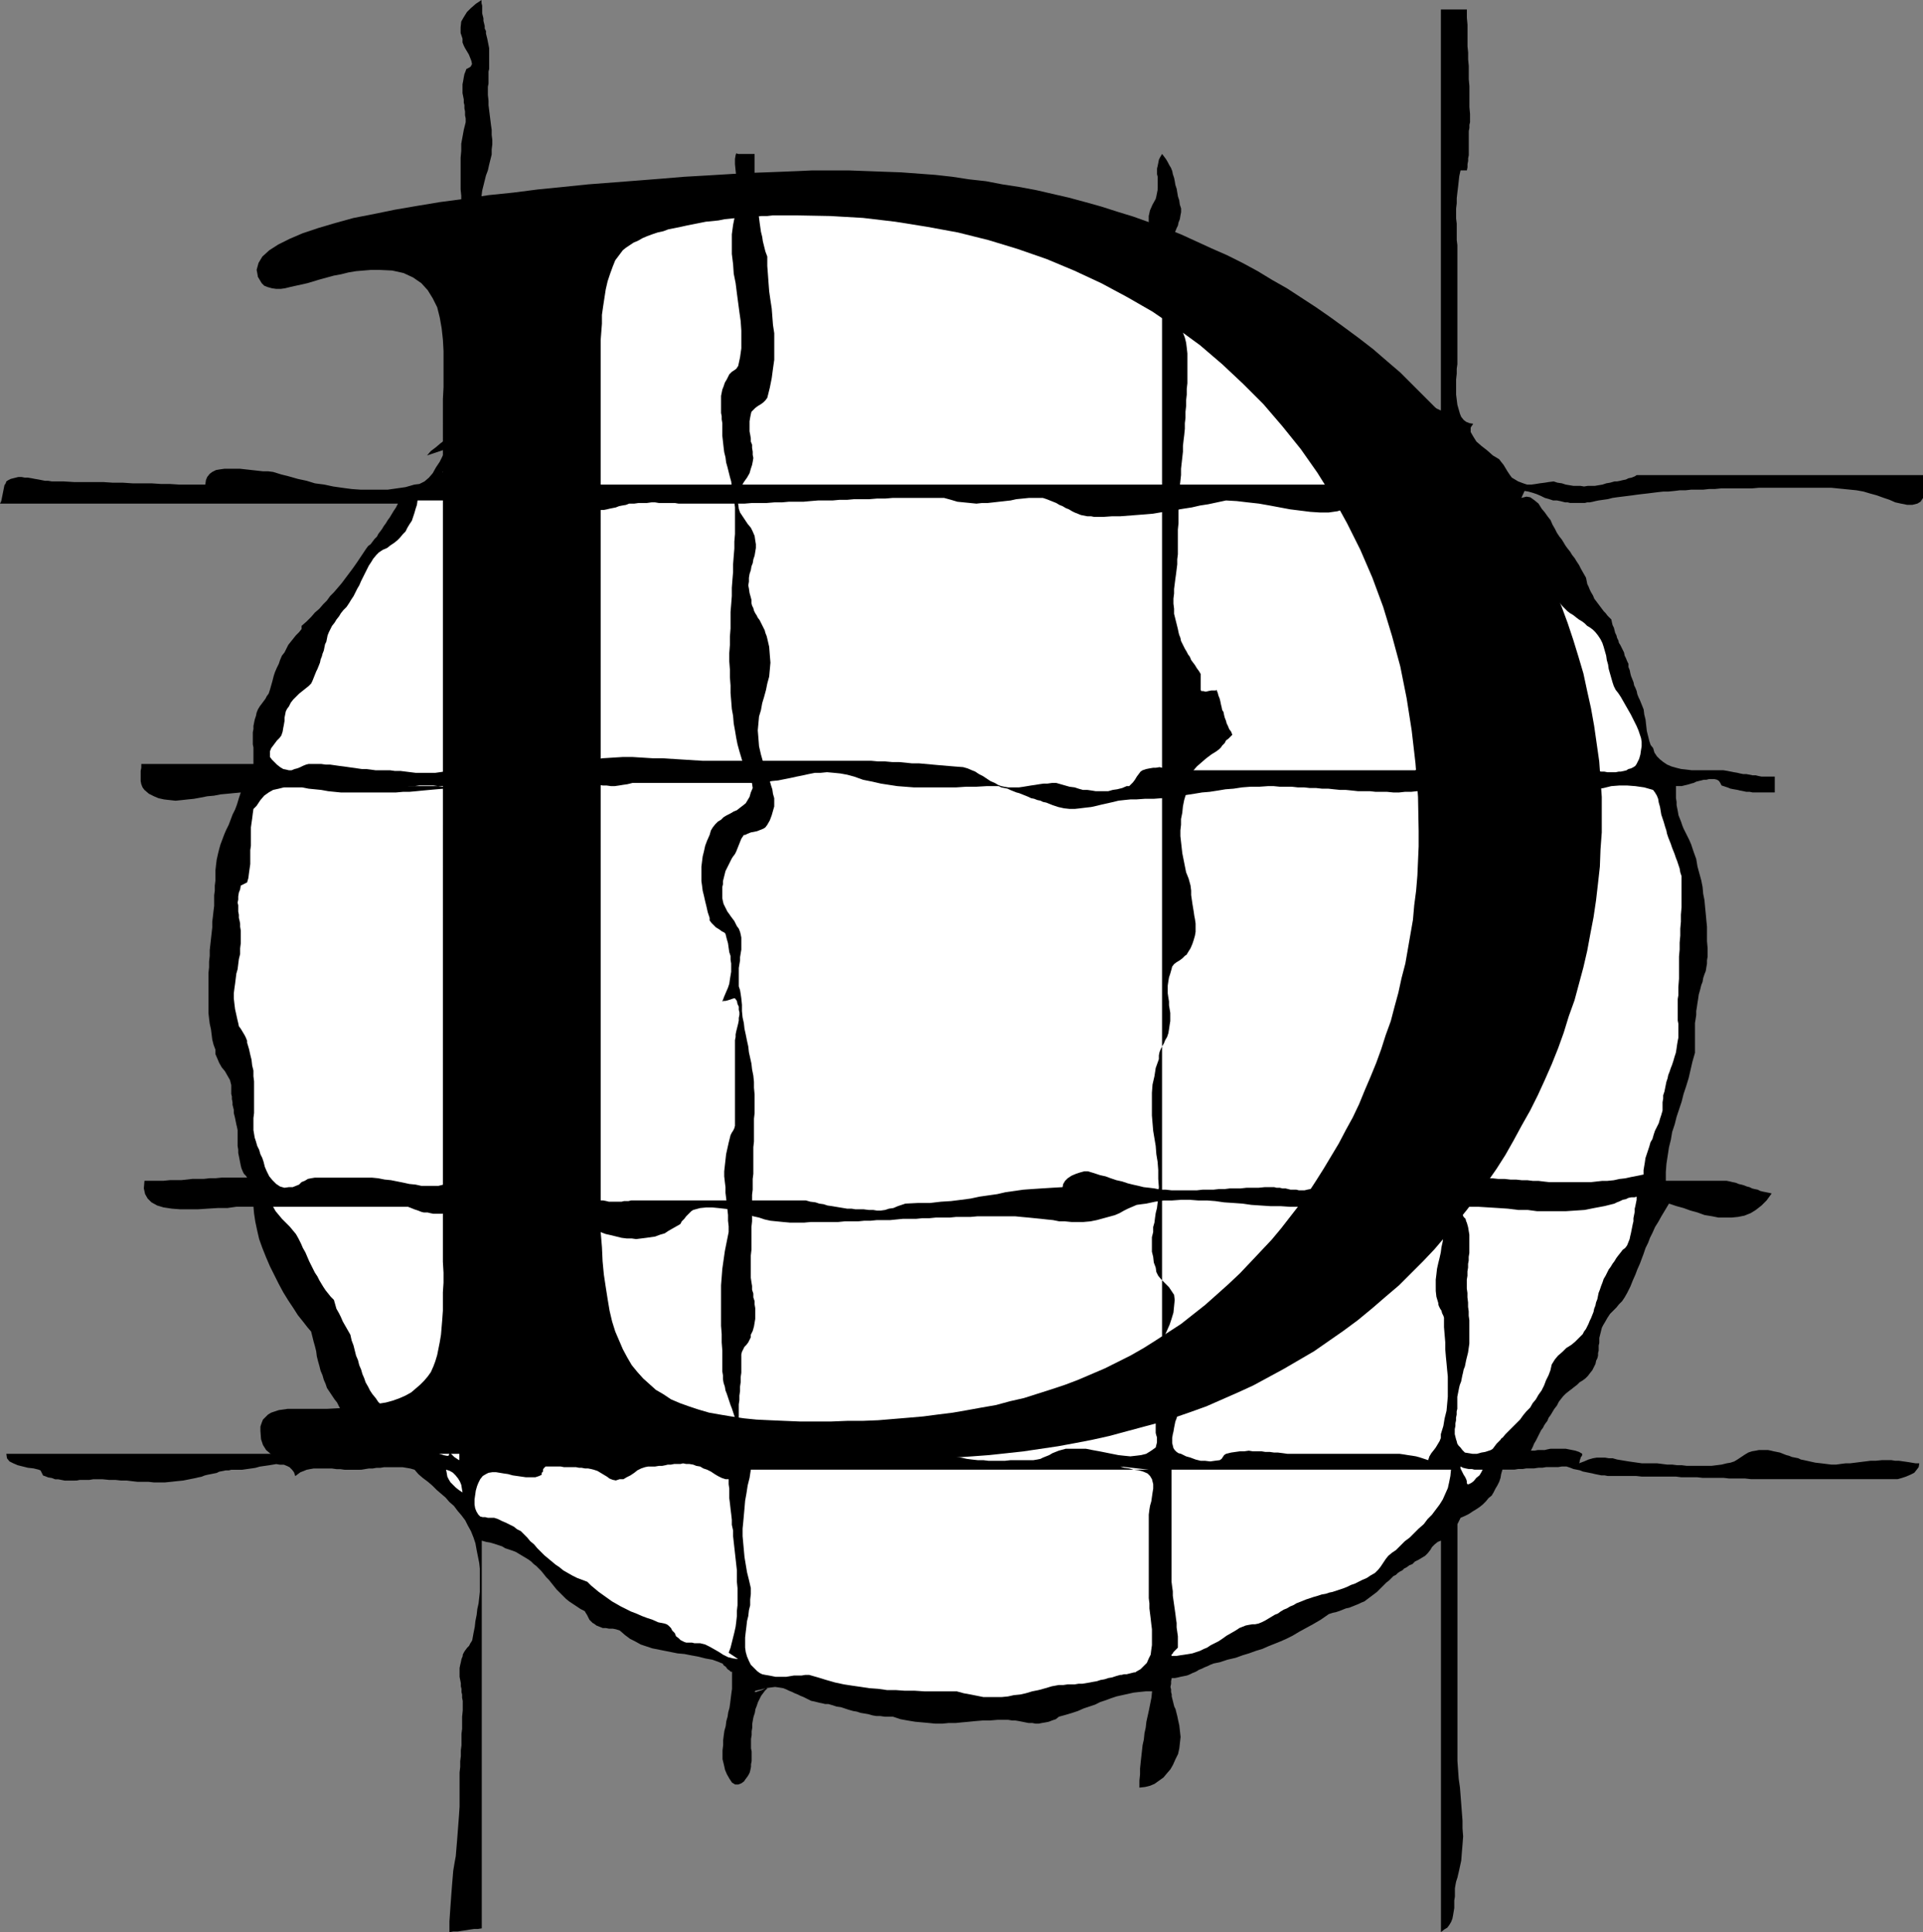
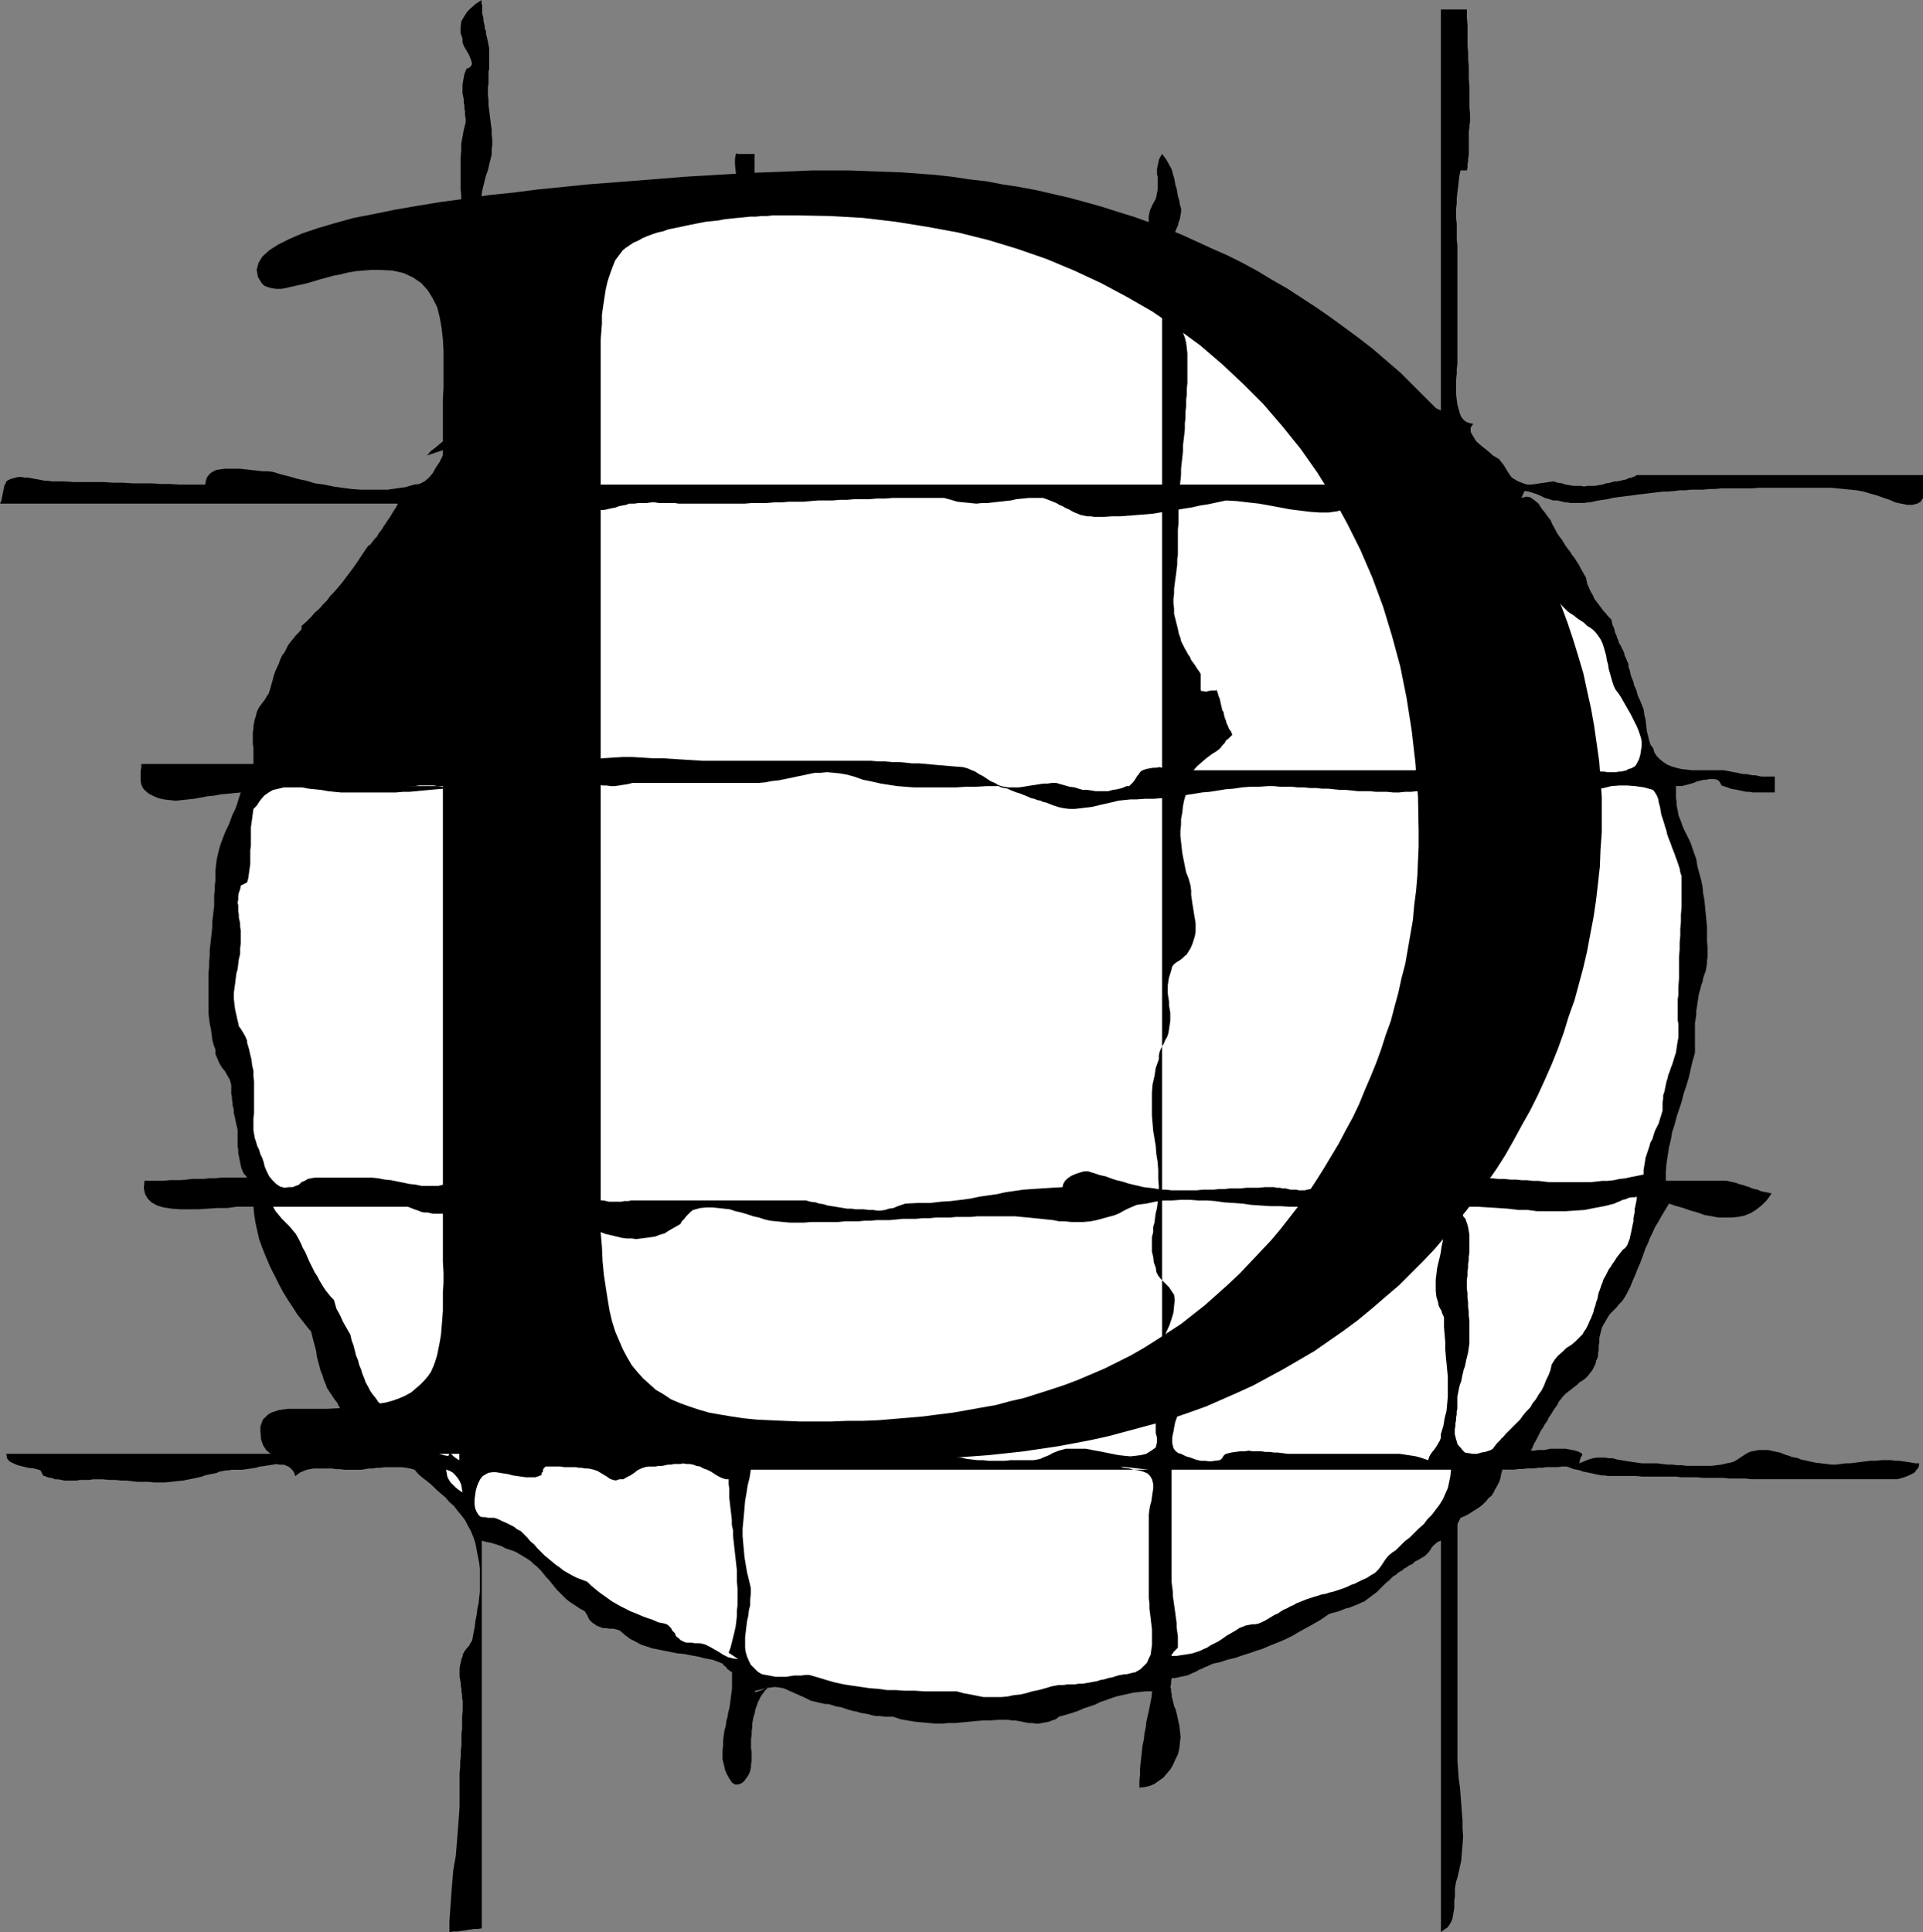
<svg xmlns="http://www.w3.org/2000/svg" xmlns:ns1="http://sodipodi.sourceforge.net/DTD/sodipodi-0.dtd" xmlns:ns2="http://www.inkscape.org/namespaces/inkscape" version="1.0" width="129.766mm" height="130.395mm" id="svg33" ns1:docname="Graph D.wmf">
  <rect width="100%" height="100%" fill="#808080" stroke="none" />
  <ns1:namedview id="namedview33" pagecolor="#ffffff" bordercolor="#000000" borderopacity="0.25" ns2:showpageshadow="2" ns2:pageopacity="0.0" ns2:pagecheckerboard="0" ns2:deskcolor="#d1d1d1" ns2:document-units="mm" />
  <defs id="defs1">
    <pattern id="WMFhbasepattern" patternUnits="userSpaceOnUse" width="6" height="6" x="0" y="0" />
  </defs>
  <path style="fill:#000000;fill-opacity:1;fill-rule:evenodd;stroke:none" d="m 108.918,116.179 0.97,-1.131 1.293,-0.97 1.131,-0.97 1.293,-0.97 1.131,-1.131 1.131,-0.97 0.646,-1.293 0.646,-1.454 0.323,-0.97 0.323,-1.131 0.162,-0.97 0.162,-0.808 v -0.97 -0.808 -0.97 l -0.162,-0.808 v -0.808 l -0.323,-0.808 v -0.97 l -0.162,-0.808 -0.162,-0.97 -0.162,-0.97 v -0.97 -0.97 l -0.323,-1.293 v -1.131 -1.131 -0.97 l 0.323,-1.131 0.162,-1.131 0.323,-1.131 0.323,-1.131 v -1.616 l -0.162,-1.616 -0.162,-1.616 v -1.616 l -0.162,-1.454 -0.162,-1.454 -0.162,-1.454 -0.162,-1.454 -0.162,-1.454 V 68.35 66.734 65.28 l 0.162,-1.454 0.162,-1.616 0.323,-1.616 0.485,-1.616 v -1.939 l -0.162,-1.939 v -1.777 l -0.162,-1.777 v -1.616 l -0.162,-1.616 V 46.698 45.082 43.466 41.85 40.234 l 0.162,-1.777 v -1.777 l 0.323,-1.777 0.323,-1.777 0.485,-1.939 v -0.97 l -0.162,-0.808 v -0.97 l -0.162,-0.808 V 26.823 l -0.162,-0.646 v -0.808 l -0.162,-0.808 -0.162,-0.808 v -0.646 -0.808 -0.808 l 0.162,-0.808 0.162,-0.97 0.162,-0.808 0.323,-0.808 0.162,-0.485 0.646,-0.323 0.485,-0.323 0.323,-0.646 -0.162,-0.808 -0.323,-0.808 -0.323,-0.808 -0.485,-0.808 -0.485,-0.808 -0.323,-0.646 -0.323,-0.808 V 9.857 l -0.485,-1.454 V 6.948 l 0.162,-1.454 0.646,-1.131 0.808,-1.293 0.97,-0.97 1.293,-1.131 L 122.816,0 v 0.808 l 0.162,0.646 v 0.646 0.646 0.646 l 0.162,0.646 0.162,0.646 v 0.646 l 0.162,0.646 0.162,0.646 v 0.646 l 0.323,0.646 v 0.646 l 0.162,0.646 0.162,0.646 0.162,0.808 0.162,0.808 0.162,0.808 v 0.646 0.808 0.808 0.646 0.808 0.808 0.808 l -0.162,0.646 v 0.808 0.808 0.808 0.646 l -0.162,0.808 v 0.808 1.293 l 0.162,1.454 v 1.131 l 0.162,1.293 0.162,1.293 0.162,1.293 0.162,1.293 0.162,1.131 v 1.293 l 0.162,1.293 v 1.131 l -0.162,1.293 v 1.293 l -0.323,1.293 -0.323,1.293 -0.323,1.454 -0.485,1.293 -0.323,1.293 -0.323,1.293 -0.323,1.293 -0.162,1.293 -0.162,1.293 -0.162,1.131 -0.162,1.293 -0.162,1.293 v 1.131 l -0.162,1.293 v 1.293 1.293 1.293 1.293 1.293 1.616 1.616 l -0.162,1.616 v 1.454 l -0.162,1.454 v 1.293 1.454 1.454 1.293 l 0.162,1.454 0.162,1.454 0.323,1.293 0.323,1.454 0.485,1.616 0.646,1.616 0.646,1.616 0.323,1.293 v 1.131 l 0.162,1.293 -0.162,1.131 v 1.293 l -0.162,1.131 v 1.131 l -0.162,1.131 -0.162,1.131 v 0.97 1.131 l 0.162,0.97 0.162,0.97 0.323,0.97 0.485,0.808 0.646,0.646 0.808,-1.454 0.97,-1.293 0.808,-1.293 0.97,-1.131 1.131,-1.131 0.97,-0.97 1.131,-0.97 1.131,-0.808 1.293,-0.808 1.293,-0.646 1.293,-0.646 1.293,-0.646 1.454,-0.485 1.293,-0.646 1.454,-0.485 1.616,-0.485 h 0.323 l 0.162,-0.323 0.162,-0.323 0.162,-0.485 0.162,-0.485 0.162,-0.323 0.162,-0.323 0.323,-0.162 0.808,-0.162 0.97,-0.323 0.646,-0.162 0.808,-0.162 0.808,-0.162 0.808,-0.162 0.808,-0.162 0.97,-0.323 0.162,-0.162 0.162,-0.162 0.323,-0.485 v -0.323 l 0.323,-0.485 v -0.485 l 0.323,-0.162 0.323,-0.162 0.323,-0.323 0.485,-0.323 0.646,-0.323 0.646,-0.162 0.646,-0.162 0.808,-0.323 h 0.646 0.646 l 2.101,-1.131 1.939,-0.97 1.778,-0.97 1.616,-0.97 1.616,-0.808 1.616,-0.97 1.454,-0.808 1.454,-0.808 1.454,-0.646 1.454,-0.808 1.454,-0.646 1.616,-0.646 1.778,-0.485 1.778,-0.646 1.939,-0.485 1.939,-0.485 v -0.808 l 0.162,-0.646 v -0.646 -0.646 l 0.162,-0.646 v -0.646 l 0.162,-0.646 0.162,-0.646 v -0.646 l 0.162,-0.646 0.162,-0.646 0.162,-0.646 0.162,-0.646 v -0.646 l 0.162,-0.646 0.162,-0.808 v -0.808 -0.808 -0.646 -0.808 -0.808 -0.646 -0.808 -0.808 -0.808 -0.646 -0.808 -0.808 -0.808 -0.646 -0.808 -0.808 l -0.323,-1.131 -0.162,-1.454 -0.162,-1.454 -0.162,-1.616 v -1.293 l 0.162,-0.97 0.162,-0.485 0.485,0.162 h 0.162 0.323 0.646 0.646 0.646 0.808 0.485 0.485 v 30.378 -0.646 l 0.323,-0.646 0.485,-0.485 0.485,-0.485 0.646,-0.485 0.808,-0.323 0.646,-0.162 h 0.646 l 1.293,-0.646 1.454,-0.485 1.293,-0.323 1.293,-0.323 1.131,-0.323 1.293,-0.162 1.293,-0.162 1.131,-0.162 h 1.293 1.293 1.131 1.293 1.293 1.293 1.454 1.293 1.293 1.293 1.293 l 1.293,-0.162 h 1.293 l 1.293,-0.162 1.131,-0.162 h 1.293 l 1.293,-0.323 1.131,-0.162 1.293,-0.162 1.293,-0.162 1.293,-0.323 1.293,-0.162 1.293,-0.323 1.293,-0.323 h 1.778 l 1.616,0.162 h 1.454 l 1.454,0.162 h 1.454 l 1.454,0.162 1.293,0.162 1.454,0.162 1.293,0.162 1.454,0.162 1.293,0.162 1.454,0.162 1.616,0.162 h 1.454 1.616 1.616 l 1.131,0.323 0.97,0.323 0.97,0.323 1.131,0.162 0.97,0.162 0.97,0.323 0.97,0.162 1.131,0.162 0.97,0.162 h 0.97 l 0.97,0.162 0.97,0.162 h 1.131 0.97 0.97 1.131 l 1.131,0.162 h 0.97 0.97 l 0.97,-0.162 0.97,-0.162 0.97,-0.162 0.808,-0.162 h 0.97 0.97 0.97 0.808 l 0.97,0.323 0.97,0.485 1.131,0.485 0.97,0.808 0.97,0.97 v 0.323 l -0.323,0.485 -0.485,0.485 -0.485,0.485 -0.485,0.646 -0.646,0.323 -0.485,0.323 -0.323,0.162 1.293,-0.808 0.808,-0.808 0.646,-0.97 0.485,-0.97 0.162,-1.131 0.162,-1.293 v -1.293 l -0.162,-1.454 -0.162,-1.454 v -1.454 l -0.162,-1.454 0.162,-1.616 v -1.454 l 0.323,-1.454 0.646,-1.454 0.808,-1.454 0.162,-0.646 0.162,-0.808 0.162,-0.808 V 47.829 47.183 46.375 45.728 45.082 l -0.162,-0.646 v -0.808 -0.646 l 0.162,-0.646 0.162,-0.808 0.162,-0.808 0.323,-0.646 0.485,-0.808 0.485,0.646 0.485,0.646 0.485,0.808 0.323,0.646 0.485,0.808 0.323,0.808 0.162,0.808 0.323,0.97 0.162,0.808 0.162,0.97 0.323,0.97 0.162,0.97 0.162,0.97 0.323,0.97 0.162,1.131 0.323,0.97 v 0.97 l -0.162,0.808 -0.162,0.97 -0.323,0.808 -0.162,0.808 -0.323,0.646 -0.323,0.808 -0.323,0.808 -0.323,0.808 -0.323,0.808 -0.162,0.646 -0.162,0.808 v 0.808 0.97 0.808 l 0.323,0.97 0.162,0.646 0.323,0.646 0.485,0.646 0.485,0.485 0.485,0.485 0.646,0.485 0.808,0.323 0.646,0.323 0.808,0.323 0.808,0.162 0.808,0.162 0.97,0.323 0.808,0.162 0.808,0.162 0.808,0.162 0.808,0.162 1.293,0.485 1.293,0.323 1.293,0.485 1.293,0.485 1.131,0.485 1.131,0.485 1.131,0.485 1.293,0.485 1.131,0.485 1.131,0.323 1.131,0.485 1.293,0.485 1.131,0.485 1.293,0.485 1.293,0.485 1.293,0.323 2.747,1.454 2.586,1.616 2.586,1.616 2.586,1.616 2.424,1.616 2.262,1.777 2.424,1.616 2.262,1.777 2.424,1.777 2.101,1.616 2.424,1.616 2.262,1.616 2.262,1.616 2.424,1.454 2.262,1.454 2.424,1.131 V 2.424 h 0.97 0.808 0.808 0.808 0.808 0.646 0.97 0.808 v 2.101 l 0.162,1.777 v 1.939 1.777 1.777 l 0.162,1.616 v 1.777 l 0.162,1.616 v 1.777 1.616 l 0.162,1.777 v 1.616 1.777 1.939 l 0.162,1.777 v 2.101 l -0.162,0.646 V 32.64 l -0.162,0.808 v 0.808 0.646 0.808 0.808 0.808 0.646 0.808 0.808 l -0.162,0.808 v 0.646 l -0.162,0.808 v 0.808 l -0.162,0.808 h -1.616 l -0.323,1.454 -0.162,1.454 -0.162,1.454 -0.162,1.293 -0.162,1.454 v 1.293 l -0.162,1.293 v 1.293 1.293 l 0.162,1.293 v 1.293 1.454 1.454 l 0.162,1.293 v 1.454 1.454 1.939 1.616 1.777 1.616 1.616 1.454 1.616 1.454 1.616 1.616 1.454 1.616 1.616 1.777 1.616 1.939 1.131 l -0.162,1.131 v 1.293 l -0.162,1.454 v 1.293 1.293 1.293 l 0.162,1.293 0.162,1.293 0.323,1.131 0.323,1.131 0.323,0.808 0.646,0.808 0.646,0.485 0.808,0.323 0.97,0.162 -0.646,0.97 v 1.131 l 0.646,1.131 0.808,1.293 1.293,1.131 1.454,1.131 1.454,1.293 1.616,0.97 0.485,0.646 0.646,0.808 0.485,0.808 0.485,0.808 0.646,0.97 0.485,0.646 0.808,0.485 0.808,0.485 1.293,0.485 0.97,0.323 h 1.131 l 1.131,-0.162 0.97,-0.162 1.293,-0.162 0.97,-0.162 1.293,-0.162 0.97,0.323 1.131,0.162 0.97,0.323 0.97,0.162 0.97,0.162 h 0.808 0.97 l 0.97,0.162 0.97,-0.162 h 0.808 0.97 l 0.97,-0.162 0.97,-0.162 0.97,-0.323 0.97,-0.162 1.131,-0.323 h 0.646 l 0.808,-0.162 0.646,-0.162 0.808,-0.162 0.646,-0.323 0.808,-0.162 0.808,-0.323 0.485,-0.323 h 73.043 v 0.646 0.646 0.808 0.808 0.808 0.646 0.808 0.646 l -0.646,0.97 -0.808,0.485 -1.293,0.323 h -1.293 l -1.616,-0.323 -1.454,-0.323 -1.454,-0.646 -1.454,-0.485 -1.778,-0.646 -1.778,-0.485 -1.616,-0.485 -1.778,-0.323 -1.616,-0.162 -1.616,-0.162 -1.616,-0.162 -1.616,-0.162 h -1.616 -1.616 -1.616 -1.616 -1.616 -1.778 -1.778 -1.778 -1.778 -1.616 -1.616 l -1.778,0.162 h -1.616 -1.454 -1.616 -1.616 -1.616 l -1.616,0.162 h -1.454 l -1.454,0.162 h -1.616 -1.454 l -1.454,0.162 h -1.454 l -1.293,0.162 -1.616,0.162 h -1.293 l -1.454,0.162 -1.293,0.162 -1.293,0.162 -1.454,0.162 -1.293,0.162 -1.131,0.162 -1.293,0.162 -1.293,0.162 -1.293,0.162 -1.131,0.162 -1.293,0.323 -1.131,0.162 -1.131,0.162 -0.808,0.162 -0.646,0.162 -0.808,0.162 h -0.646 l -0.646,0.162 h -0.646 -0.646 -0.485 -0.646 -0.646 -0.646 l -0.646,-0.162 h -0.646 l -0.646,-0.162 -0.646,-0.162 -0.808,-0.162 h -0.97 l -0.97,-0.323 -1.131,-0.323 -0.97,-0.485 -1.131,-0.485 -0.97,-0.323 -1.131,-0.323 -0.97,-0.162 -0.808,1.777 1.293,-0.323 0.97,0.162 1.131,0.808 0.97,0.808 0.808,1.293 0.808,0.97 0.808,1.131 0.646,0.808 0.485,1.131 0.646,1.131 0.485,0.97 0.646,0.97 0.646,0.808 0.485,0.808 0.485,0.808 0.485,0.646 0.646,0.808 0.485,0.808 0.646,0.808 0.485,0.808 0.646,0.97 0.485,0.97 0.646,1.131 0.646,1.131 0.162,0.808 0.162,0.808 0.323,0.646 0.323,0.808 0.323,0.646 0.485,0.808 0.323,0.808 0.485,0.646 0.485,0.646 0.485,0.646 0.485,0.646 0.485,0.646 0.485,0.485 0.485,0.646 0.485,0.485 0.485,0.485 0.162,0.808 0.162,0.646 0.323,0.646 0.162,0.646 0.162,0.646 0.323,0.646 0.162,0.646 0.323,0.646 0.162,0.646 0.323,0.485 0.323,0.646 0.323,0.646 0.323,0.646 0.162,0.808 0.323,0.646 0.323,0.808 0.323,0.646 v 0.808 l 0.323,0.808 0.162,0.808 0.162,0.646 0.323,0.808 0.323,0.808 0.162,0.808 0.323,0.646 0.323,0.808 0.162,0.808 0.323,0.808 0.323,0.646 0.323,0.808 0.323,0.808 0.323,0.808 0.162,1.293 0.323,1.293 0.162,1.454 0.162,1.454 0.323,1.293 0.323,1.293 0.323,0.97 0.646,0.808 0.323,1.131 0.646,0.97 0.808,0.808 0.808,0.646 0.97,0.646 1.131,0.485 1.131,0.323 1.293,0.323 1.454,0.162 1.293,0.162 h 1.454 1.293 1.454 1.293 1.293 1.293 l 0.97,0.162 0.808,0.162 0.808,0.162 0.97,0.162 0.646,0.162 0.808,0.162 h 0.808 l 0.808,0.162 0.808,0.162 h 0.808 l 0.646,0.162 0.808,0.162 h 0.808 0.808 0.97 0.808 v 0.485 0.323 0.646 0.646 0.646 0.485 0.485 0.323 h -0.808 -0.97 -0.808 -0.808 -0.808 -0.646 -0.808 l -0.808,-0.162 h -0.808 l -0.808,-0.162 -0.808,-0.162 -0.646,-0.162 -0.97,-0.162 -0.808,-0.162 -0.808,-0.323 -0.97,-0.323 -0.485,-0.162 -0.323,-0.646 -0.323,-0.485 -0.485,-0.323 -0.646,-0.162 h -0.808 -0.646 l -0.646,0.162 h -0.646 l -0.646,0.162 -0.646,0.162 -0.646,0.162 -0.646,0.323 -0.646,0.162 -0.485,0.162 -0.646,0.162 -0.646,0.162 -0.646,0.162 h -0.808 -0.646 v 1.131 0.97 0.97 l 0.162,0.97 v 0.808 l 0.162,0.808 0.162,0.808 0.162,0.97 0.323,0.808 0.323,0.808 0.323,0.97 0.323,0.808 0.485,0.97 0.485,0.97 0.485,0.97 0.485,1.131 0.646,1.939 0.646,1.777 0.323,1.939 0.485,1.777 0.485,1.777 0.323,1.616 0.162,1.777 0.323,1.616 0.162,1.777 0.162,1.616 0.162,1.777 0.162,1.616 v 1.777 1.939 l 0.162,1.777 v 2.101 l -0.162,0.97 v 0.808 l -0.162,0.97 -0.162,0.97 -0.323,0.808 -0.323,0.97 -0.162,0.97 -0.323,0.808 -0.323,1.293 -0.323,1.131 -0.162,1.131 -0.162,0.97 -0.162,1.131 -0.162,0.97 v 0.97 l -0.162,1.131 -0.162,0.97 v 0.97 0.97 1.131 1.131 0.97 1.131 1.293 l -0.646,2.262 -0.485,2.101 -0.485,2.101 -0.646,2.101 -0.646,1.939 -0.485,1.939 -0.646,1.939 -0.646,1.939 -0.485,1.939 -0.646,1.939 -0.323,1.939 -0.485,1.939 -0.323,2.101 -0.323,2.101 -0.162,2.101 v 2.262 h 1.131 0.97 0.97 0.97 0.97 0.97 0.808 0.97 0.97 0.97 0.808 0.97 0.97 1.131 0.97 0.97 l 0.808,0.162 0.646,0.162 0.808,0.162 0.808,0.323 0.646,0.162 0.646,0.162 0.808,0.323 0.646,0.162 0.646,0.323 0.646,0.162 0.808,0.162 0.646,0.323 0.646,0.162 0.808,0.162 0.808,0.162 0.646,0.162 -1.293,1.777 -1.293,1.293 -1.454,1.131 -1.293,0.808 -1.616,0.646 -1.616,0.323 -1.616,0.162 h -1.616 -1.778 l -1.616,-0.323 -1.939,-0.323 -1.778,-0.646 -1.778,-0.485 -1.778,-0.646 -1.778,-0.485 -1.939,-0.646 -0.97,1.616 -0.97,1.616 -0.808,1.454 -0.808,1.293 -0.646,1.454 -0.646,1.293 -0.485,1.293 -0.646,1.293 -0.485,1.454 -0.485,1.293 -0.485,1.293 -0.646,1.454 -0.485,1.293 -0.646,1.454 -0.646,1.616 -0.808,1.616 -0.646,1.131 -0.646,0.97 -0.808,0.808 -0.646,0.808 -0.808,0.808 -0.808,0.808 -0.646,0.97 -0.646,1.131 -0.485,0.808 -0.323,0.646 -0.162,0.646 -0.162,0.646 -0.162,0.646 -0.162,0.646 v 0.646 0.646 l -0.162,0.646 v 0.646 0.646 l -0.162,0.646 v 0.646 l -0.162,0.646 -0.323,0.646 -0.162,0.808 -0.485,0.97 -0.323,0.646 -0.646,0.808 -0.485,0.646 -0.646,0.646 -0.646,0.485 -0.808,0.485 -0.646,0.646 -0.646,0.485 -0.808,0.646 -0.646,0.485 -0.808,0.646 -0.646,0.646 -0.646,0.808 -0.485,0.646 -0.485,0.97 -0.646,0.808 -0.485,0.808 -0.485,0.808 -0.485,0.646 -0.323,0.808 -0.485,0.646 -0.323,0.485 -0.323,0.646 -0.485,0.646 -0.323,0.646 -0.323,0.646 -0.323,0.646 -0.323,0.646 -0.485,0.808 -0.323,0.808 -0.485,0.97 h 0.97 l 0.808,-0.162 h 0.808 0.97 l 0.646,-0.162 0.808,-0.162 h 0.808 0.808 0.808 0.808 0.646 l 0.808,0.162 0.808,0.162 0.808,0.162 0.97,0.323 0.808,0.485 v 0 0.323 l -0.162,0.323 -0.162,0.162 -0.162,0.485 -0.162,0.485 v 0.323 l -0.162,0.323 1.293,-0.485 1.131,-0.485 1.131,-0.323 0.97,-0.162 h 1.131 0.97 l 0.97,0.162 h 0.97 l 1.131,0.323 0.97,0.162 0.97,0.162 0.97,0.162 1.131,0.162 1.131,0.162 1.131,0.162 h 1.293 1.293 1.293 l 1.293,0.162 1.293,0.162 h 1.293 l 1.293,0.162 h 1.131 l 1.293,0.162 h 1.293 1.131 1.293 1.293 1.293 l 1.293,-0.162 1.293,-0.162 1.293,-0.323 0.97,-0.162 0.97,-0.323 0.808,-0.485 0.97,-0.646 0.97,-0.646 0.808,-0.485 0.97,-0.323 0.97,-0.162 0.808,-0.162 h 0.646 0.808 0.808 l 0.808,0.162 0.646,0.162 0.808,0.162 0.808,0.162 0.808,0.323 0.808,0.323 0.646,0.162 0.808,0.323 0.808,0.162 0.808,0.162 0.646,0.323 0.808,0.162 1.454,0.323 1.454,0.323 1.454,0.162 1.293,0.162 1.293,0.162 h 1.293 l 1.131,-0.162 1.293,-0.162 h 1.131 l 1.293,-0.162 1.293,-0.162 1.293,-0.162 1.293,-0.162 h 1.293 l 1.616,-0.162 h 1.454 0.97 l 0.97,0.162 h 0.97 l 1.131,0.162 1.131,0.162 0.97,0.162 0.97,0.162 h 0.97 l -0.162,0.97 -0.485,0.646 -0.646,0.808 -0.97,0.485 -1.131,0.485 -0.97,0.323 -1.131,0.323 h -0.97 -1.616 -1.616 -1.616 -1.616 -1.454 -1.454 -1.454 -1.454 -1.454 -1.454 -1.616 -1.454 -1.454 -1.616 -1.616 -1.616 -1.616 -1.616 -1.454 -1.616 -1.454 -1.454 -1.454 -1.293 l -1.454,-0.162 h -1.454 -1.293 -1.293 l -1.454,-0.162 h -1.454 -1.293 -1.293 -1.293 l -1.454,-0.162 h -1.293 -1.293 -1.454 l -1.293,-0.162 h -1.454 -1.454 -1.454 -1.293 -1.454 -1.616 l -1.454,-0.162 h -1.616 -1.454 -1.616 -0.97 -0.808 -0.808 l -0.808,-0.162 h -0.808 l -0.808,-0.162 -0.808,-0.162 -0.646,-0.162 -0.808,-0.162 -0.808,-0.162 -0.808,-0.162 -0.808,-0.323 -0.808,-0.162 -0.808,-0.162 -0.808,-0.323 -0.97,-0.323 h -1.131 l -0.97,0.162 h -0.97 -1.131 -0.97 l -0.97,0.162 h -0.97 l -1.131,0.162 h -0.97 -0.97 l -0.97,0.162 h -1.131 l -0.97,0.162 h -0.97 -1.131 -0.97 l -0.323,1.131 -0.162,0.97 -0.323,0.97 -0.485,0.97 -0.485,0.808 -0.485,0.97 -0.485,0.808 -0.808,0.646 -0.646,0.808 -0.808,0.808 -0.808,0.646 -0.97,0.646 -0.808,0.485 -0.97,0.646 -0.97,0.485 -1.131,0.485 -0.808,1.616 v 1.939 1.777 1.777 1.777 1.616 1.777 1.777 1.777 1.616 1.777 1.616 1.616 1.616 1.777 1.616 1.616 1.777 1.616 1.777 1.616 1.777 1.616 1.777 1.616 1.777 1.777 1.777 1.777 1.939 1.777 1.939 1.939 2.424 2.262 l 0.162,2.262 0.162,2.262 0.323,2.262 0.162,2.101 0.162,2.101 0.162,2.101 0.162,2.101 v 1.939 l 0.162,2.101 -0.162,2.101 -0.162,1.939 -0.162,2.101 -0.485,2.262 -0.485,2.101 -0.323,0.97 -0.162,0.808 -0.162,0.97 v 1.131 0.97 l -0.162,0.97 v 0.97 0.97 l -0.162,0.97 -0.162,0.97 -0.162,0.808 -0.323,0.808 -0.485,0.808 -0.485,0.646 -0.808,0.485 -0.808,0.646 v -99.859 l -0.808,0.323 -0.808,0.646 -0.646,0.646 -0.485,0.808 -0.646,0.808 -0.646,0.646 -0.808,0.485 -0.808,0.485 -0.97,0.485 -0.646,0.646 -0.808,0.323 -0.646,0.485 -0.646,0.323 -0.485,0.485 -0.646,0.323 -0.485,0.323 -0.485,0.485 -0.646,0.323 -0.485,0.485 -0.646,0.646 -0.646,0.485 -0.646,0.646 -0.808,0.808 -0.97,0.97 -0.646,0.485 -0.646,0.485 -0.646,0.485 -0.646,0.485 -0.646,0.485 -0.808,0.323 -0.646,0.323 -0.808,0.323 -0.808,0.323 -0.808,0.323 -0.808,0.162 -0.808,0.323 -0.808,0.323 -0.97,0.323 -0.808,0.162 -0.97,0.323 -2.101,1.454 -1.939,1.131 -1.778,0.97 -1.778,0.97 -1.616,0.97 -1.616,0.808 -1.454,0.646 -1.616,0.646 -1.616,0.646 -1.454,0.646 -1.616,0.485 -1.778,0.646 -1.616,0.485 -1.778,0.646 -2.101,0.485 -1.939,0.646 -0.808,0.162 -0.808,0.162 -0.808,0.323 -0.646,0.323 -0.808,0.323 -0.646,0.323 -0.808,0.323 -0.808,0.485 -0.808,0.323 -0.646,0.323 -0.808,0.323 -0.808,0.162 -0.808,0.162 -0.646,0.162 -0.808,0.162 h -0.808 l -0.162,0.808 v 0.646 l -0.162,0.808 0.162,0.646 v 0.646 l 0.162,0.646 v 0.485 l 0.162,0.646 0.162,0.646 0.162,0.646 0.162,0.646 0.323,0.646 0.162,0.646 0.162,0.646 0.162,0.646 0.162,0.808 0.323,1.454 0.162,1.454 0.162,1.454 -0.162,1.454 -0.162,1.454 -0.323,1.454 -0.646,1.293 -0.646,1.454 -0.646,1.131 -0.97,1.131 -0.808,0.97 -1.131,0.808 -1.131,0.808 -1.131,0.485 -1.293,0.323 -1.454,0.162 v -1.777 l 0.162,-1.616 v -1.454 l 0.162,-1.616 0.162,-1.454 0.162,-1.454 0.162,-1.454 0.323,-1.454 0.162,-1.616 0.323,-1.454 0.162,-1.454 0.323,-1.454 0.323,-1.454 0.323,-1.616 0.323,-1.616 0.162,-1.616 h -1.616 l -1.616,0.162 -1.454,0.162 -1.454,0.323 -1.454,0.323 -1.454,0.323 -1.454,0.485 -1.293,0.485 -1.454,0.485 -1.293,0.646 -1.454,0.485 -1.454,0.485 -1.454,0.646 -1.454,0.485 -1.616,0.485 -1.778,0.485 -0.808,0.646 -0.97,0.323 -0.808,0.323 -0.808,0.162 -0.97,0.162 -0.808,0.162 h -0.808 l -0.808,-0.162 h -0.97 l -0.808,-0.162 -0.808,-0.162 -0.808,-0.162 -0.97,-0.162 h -0.808 l -0.97,-0.162 h -0.97 -1.778 l -1.939,0.162 h -1.778 l -1.939,0.162 -1.616,0.162 -1.778,0.162 -1.616,0.162 h -1.778 l -1.616,0.162 h -1.778 l -1.616,-0.162 -1.778,-0.162 -1.778,-0.162 -1.939,-0.323 -1.778,-0.323 -1.939,-0.646 h -1.131 -0.97 l -1.131,-0.162 h -0.97 l -0.97,-0.162 -1.131,-0.323 -0.97,-0.162 -0.97,-0.162 -0.97,-0.323 -0.97,-0.162 -1.131,-0.323 -0.97,-0.323 -0.97,-0.323 -1.131,-0.162 -0.97,-0.323 -1.131,-0.323 h -0.808 l -0.646,-0.162 -0.808,-0.162 -0.646,-0.162 -0.646,-0.162 -0.808,-0.162 -0.646,-0.323 -0.646,-0.323 -0.646,-0.323 -0.808,-0.323 -0.646,-0.323 -0.808,-0.323 -0.646,-0.323 -0.808,-0.323 -0.646,-0.323 -0.808,-0.323 -0.97,-0.162 -1.131,-0.162 -1.293,0.162 -1.131,0.162 -1.131,0.323 -0.808,0.162 -0.646,0.162 -0.162,0.162 v 0.162 h 0.323 l 0.485,-0.162 0.485,-0.162 0.485,-0.162 0.646,-0.323 0.323,-0.162 h 0.485 l -0.646,0.646 -0.485,0.646 -0.485,0.646 -0.485,0.97 -0.323,0.646 -0.323,0.97 -0.323,0.808 -0.162,0.97 -0.323,0.97 -0.162,0.808 -0.162,0.97 v 0.97 l -0.162,0.97 v 0.97 l -0.162,0.97 v 0.97 0.808 0.646 l 0.162,0.808 v 0.808 0.808 0.808 l -0.162,0.808 v 0.646 l -0.162,0.808 -0.162,0.646 -0.323,0.646 -0.323,0.485 -0.485,0.646 -0.323,0.485 -0.646,0.485 -0.808,0.323 h -0.808 l -0.808,-0.485 -0.646,-0.97 -0.646,-1.131 -0.485,-1.131 -0.323,-1.454 -0.323,-1.293 v -0.97 -1.293 l 0.162,-1.293 v -1.293 l 0.162,-1.293 0.162,-1.131 0.323,-1.131 0.162,-1.293 0.323,-1.131 0.162,-1.131 0.323,-1.131 0.162,-1.131 0.162,-1.293 0.162,-1.293 0.162,-1.131 v -1.293 -1.454 -1.616 h -0.323 l -0.323,-0.323 -0.485,-0.323 -0.485,-0.646 -0.485,-0.323 -0.323,-0.485 -0.485,-0.162 -0.323,-0.162 -1.778,-0.646 -1.778,-0.323 -1.939,-0.485 -1.778,-0.323 -1.616,-0.323 -1.778,-0.162 -1.616,-0.323 -1.616,-0.323 -1.616,-0.323 -1.616,-0.323 -1.454,-0.485 -1.454,-0.485 -1.454,-0.808 -1.293,-0.646 -1.293,-0.97 -1.293,-1.131 -0.97,-0.323 -0.808,-0.162 h -0.97 l -0.808,-0.162 h -0.808 l -0.808,-0.323 -0.808,-0.323 -0.646,-0.485 -0.323,-0.162 -0.323,-0.323 -0.485,-0.485 -0.323,-0.646 -0.323,-0.646 -0.323,-0.485 -0.162,-0.323 -0.162,-0.162 -0.97,-0.485 -0.97,-0.646 -0.97,-0.646 -0.97,-0.646 -0.808,-0.646 -0.808,-0.808 -0.808,-0.808 -0.808,-0.808 -0.646,-0.808 -0.646,-0.808 -0.646,-0.808 -0.646,-0.646 -0.646,-0.808 -0.646,-0.808 -0.646,-0.646 -0.646,-0.646 -0.646,-0.485 -0.646,-0.646 -0.646,-0.485 -0.808,-0.485 -0.808,-0.485 -0.808,-0.485 -0.808,-0.485 -0.808,-0.323 -0.97,-0.323 -0.97,-0.323 -0.808,-0.485 -0.97,-0.323 -0.97,-0.323 -1.131,-0.323 -0.97,-0.162 -1.131,-0.323 v 98.89 l -0.97,0.162 h -0.97 l -1.131,0.162 -0.97,0.162 -1.131,0.162 -0.97,0.162 h -1.131 l -0.97,0.162 v -2.747 l 0.162,-2.424 0.162,-2.262 0.162,-2.262 0.162,-2.101 0.162,-1.939 0.162,-1.939 0.323,-1.939 0.323,-1.777 0.162,-1.939 0.162,-1.939 0.162,-2.101 0.162,-2.101 0.162,-2.101 0.162,-2.424 v -2.424 -1.777 -1.454 -1.616 -1.454 l 0.162,-1.454 v -1.454 l 0.162,-1.293 v -1.454 l 0.162,-1.293 v -1.454 -1.454 l 0.162,-1.293 v -1.616 -1.454 l 0.162,-1.616 v -1.616 -0.808 l -0.162,-0.808 v -0.808 l -0.162,-0.646 v -0.808 l -0.162,-0.646 v -0.808 l -0.162,-0.808 -0.162,-0.808 v -0.646 -0.808 -0.808 l 0.162,-0.808 0.162,-0.646 0.162,-0.808 0.323,-0.808 v -0.323 l 0.323,-0.646 0.323,-0.485 0.485,-0.646 0.485,-0.485 0.323,-0.646 0.323,-0.485 0.162,-0.323 0.323,-1.777 0.323,-1.616 0.162,-1.454 0.323,-1.616 0.162,-1.454 0.323,-1.454 0.162,-1.454 0.162,-1.454 v -1.616 -1.454 -1.454 -1.454 l -0.162,-1.454 -0.323,-1.616 -0.323,-1.616 -0.323,-1.777 -0.485,-1.454 -0.646,-1.616 -0.808,-1.454 -0.646,-1.293 -0.97,-1.293 -0.97,-1.131 -0.97,-1.293 -1.131,-0.97 -0.97,-1.131 -1.131,-0.97 -1.131,-0.97 -1.131,-1.131 -1.131,-0.97 -1.293,-0.97 -1.131,-0.97 -0.97,-1.131 -1.131,-0.323 -0.97,-0.162 -0.97,-0.162 h -0.97 -0.97 -0.97 -0.97 -0.808 l -0.97,0.162 h -0.97 l -0.97,0.162 h -0.97 l -0.97,0.162 -0.97,0.162 H 91.142 90.011 89.041 87.91 l -1.131,-0.162 h -0.97 l -1.131,-0.162 H 83.709 82.739 81.77 80.8 79.992 l -0.97,0.162 -0.808,0.162 -0.808,0.323 -0.808,0.323 -0.646,0.485 -0.646,0.485 -0.323,-0.97 -0.485,-0.646 -0.646,-0.646 -0.646,-0.323 -0.808,-0.323 h -0.97 l -0.97,-0.162 -0.97,0.162 -0.97,0.162 -1.131,0.162 -1.131,0.162 -1.131,0.323 -1.131,0.162 -1.131,0.162 -1.131,0.162 h -1.131 -0.808 -0.808 l -0.646,0.162 h -0.808 l -0.808,0.162 -0.808,0.162 -0.646,0.323 -0.808,0.162 -0.808,0.162 -0.808,0.162 -0.646,0.162 -0.808,0.323 -0.808,0.162 -0.646,0.162 -0.808,0.162 -0.808,0.162 -1.616,0.323 -1.616,0.162 -1.454,0.162 -1.616,0.162 h -1.293 -1.454 l -1.454,-0.162 h -1.293 -1.454 l -1.454,-0.162 -1.293,-0.162 h -1.454 l -1.454,-0.162 h -1.616 l -1.616,-0.162 h -1.616 -0.808 l -0.97,0.162 h -0.808 -0.808 -0.808 l -0.808,0.162 H 18.907 18.099 17.291 16.483 l -0.808,-0.162 -0.808,-0.162 h -0.808 l -0.808,-0.323 -0.97,-0.162 -0.808,-0.323 -0.485,-0.162 -0.323,-0.646 -0.323,-0.646 L 9.858,374.875 8.565,374.552 7.11,374.39 5.818,374.067 4.525,373.744 3.394,373.259 2.424,372.775 1.778,371.967 1.616,370.836 H 100.677 l -0.808,-0.97 -0.97,-0.646 -0.97,-0.808 -1.131,-0.646 -0.97,-0.646 -0.97,-0.646 -1.131,-0.646 -0.97,-0.646 -0.97,-0.646 -0.97,-0.808 -0.97,-0.646 -0.808,-0.97 -0.97,-0.97 -0.646,-0.97 -0.808,-1.131 -0.646,-1.293 -0.646,-0.808 -0.646,-0.97 -0.646,-0.97 -0.646,-0.97 -0.323,-0.97 -0.485,-1.131 -0.323,-1.131 -0.485,-1.131 -0.323,-1.293 -0.323,-1.131 -0.323,-1.293 -0.162,-1.293 -0.323,-1.293 -0.323,-1.131 -0.323,-1.293 -0.323,-1.293 -0.97,-1.131 -1.131,-1.454 -1.293,-1.616 -1.131,-1.777 -1.293,-1.939 -1.293,-2.101 -1.131,-2.101 -1.131,-2.262 -1.131,-2.262 -0.97,-2.262 -0.97,-2.424 -0.808,-2.262 -0.485,-2.101 -0.485,-2.262 -0.323,-2.101 -0.162,-1.777 h -2.101 -2.262 l -2.262,0.323 h -2.424 l -2.586,0.162 -2.424,0.162 h -2.424 -2.262 l -2.101,-0.162 -2.101,-0.323 -1.616,-0.485 -1.454,-0.808 -0.97,-0.97 -0.646,-1.131 -0.323,-1.454 0.162,-1.939 h 1.778 1.454 1.616 l 1.616,-0.162 h 1.454 1.454 l 1.454,-0.162 1.454,-0.162 h 1.454 1.454 l 1.454,-0.162 h 1.454 l 1.616,-0.162 h 1.616 1.616 1.616 1.616 l -0.323,-0.485 -0.485,-0.485 -0.323,-0.646 -0.323,-0.808 -0.162,-0.646 -0.162,-0.808 -0.162,-0.808 -0.162,-0.808 -0.162,-0.808 v -0.808 l -0.162,-0.97 v -0.808 -0.808 -0.808 -0.97 -0.646 l -0.162,-0.808 -0.162,-0.646 -0.162,-0.808 -0.162,-0.808 -0.162,-0.646 -0.162,-0.646 v -0.808 l -0.162,-0.646 -0.162,-0.646 v -0.646 l -0.162,-0.808 v -0.646 l -0.162,-0.646 v -0.808 -0.808 -0.646 l -0.323,-1.293 -0.646,-1.131 -0.646,-1.131 -0.808,-0.97 -0.646,-1.131 -0.485,-1.131 -0.485,-1.131 v -1.131 l -0.485,-1.293 -0.323,-1.293 -0.162,-1.293 -0.162,-1.293 -0.323,-1.454 -0.162,-1.293 -0.162,-1.454 v -1.293 -1.616 -1.293 -1.454 -1.454 -1.616 -1.454 l 0.162,-1.454 v -1.454 l 0.162,-1.454 v -1.454 l 0.162,-1.454 0.162,-1.454 0.162,-1.454 0.162,-1.454 v -1.454 l 0.162,-1.293 0.162,-1.454 0.162,-1.293 v -1.293 -1.454 l 0.162,-1.131 v -1.293 l 0.162,-1.293 v -1.131 -1.454 l 0.162,-1.454 0.162,-1.293 0.323,-1.454 0.323,-1.293 0.323,-1.131 0.485,-1.293 0.485,-1.293 0.485,-1.131 0.646,-1.293 0.485,-1.293 0.485,-1.293 0.646,-1.293 0.485,-1.293 0.485,-1.616 0.485,-1.454 -1.778,0.162 -1.616,0.162 -1.778,0.162 -1.616,0.323 -1.778,0.162 -1.616,0.323 -1.778,0.323 -1.616,0.162 -1.454,0.162 -1.616,0.162 -1.454,-0.162 -1.454,-0.162 -1.454,-0.323 -1.131,-0.485 -1.293,-0.646 -1.131,-0.97 -0.485,-0.646 -0.323,-0.808 -0.162,-0.808 v -0.808 -0.808 -0.97 L 36.037,195.84 v -0.97 h 28.603 v -0.97 -0.808 -0.808 -0.808 -0.808 l -0.162,-0.808 v -0.808 -0.808 -0.646 -0.808 l 0.162,-0.808 v -0.808 l 0.162,-0.808 0.162,-0.808 0.323,-0.97 0.162,-0.808 0.323,-0.808 0.485,-0.808 0.485,-0.646 0.485,-0.646 0.485,-0.646 0.323,-0.646 0.485,-0.646 0.323,-0.97 0.323,-1.131 0.323,-1.131 0.323,-1.293 0.323,-0.97 0.485,-1.131 0.485,-0.97 0.323,-0.97 0.485,-1.131 0.646,-0.808 0.485,-0.97 0.485,-0.97 0.646,-0.808 0.646,-0.808 0.646,-0.808 0.808,-0.808 0.646,-0.808 v -0.808 l 1.293,-1.131 1.131,-1.131 0.97,-1.131 1.131,-0.97 0.97,-1.131 0.97,-0.97 0.808,-1.131 0.97,-0.97 0.97,-1.131 0.97,-1.131 0.97,-1.293 0.97,-1.293 0.97,-1.293 1.131,-1.616 0.97,-1.454 1.293,-1.939 0.485,-0.646 0.646,-0.485 0.485,-0.646 0.485,-0.646 0.646,-0.646 0.323,-0.646 0.485,-0.646 0.485,-0.646 0.485,-0.808 0.485,-0.646 0.485,-0.808 0.485,-0.646 0.485,-0.808 0.485,-0.808 0.646,-0.97 0.485,-0.97 H 0 l 0.323,-0.646 0.162,-0.808 0.162,-0.808 0.162,-0.808 0.162,-0.808 0.162,-0.808 0.323,-0.485 0.162,-0.485 0.485,-0.323 0.646,-0.323 0.646,-0.162 0.646,-0.162 0.646,-0.162 h 0.808 l 0.808,0.162 h 0.808 l 0.97,0.162 0.808,0.162 0.97,0.162 0.808,0.162 0.808,0.162 h 0.808 l 0.97,0.162 h 0.646 2.424 l 2.586,0.162 h 2.424 2.586 2.424 l 2.424,0.162 h 2.586 l 2.424,0.162 h 2.424 2.424 l 2.424,0.162 h 2.262 l 2.424,0.162 h 2.262 2.262 2.101 l 0.162,-1.131 0.323,-0.808 0.646,-0.808 0.646,-0.485 0.97,-0.485 0.97,-0.162 1.131,-0.162 h 1.293 1.454 1.293 l 1.454,0.162 1.454,0.162 1.454,0.162 1.454,0.162 h 1.293 l 1.293,0.162 2.101,0.646 1.939,0.485 2.262,0.646 2.262,0.485 2.101,0.646 2.424,0.323 2.262,0.485 2.262,0.323 2.424,0.323 2.262,0.162 h 2.424 2.262 2.262 l 2.262,-0.323 2.262,-0.323 2.262,-0.646 1.293,-0.162 1.293,-0.646 1.131,-0.97 0.97,-1.131 0.808,-1.454 0.97,-1.454 0.808,-1.616 0.808,-1.616 z" id="path1" />
  <path style="fill:#ffffff;fill-opacity:1;fill-rule:evenodd;stroke:none" d="m 117.968,123.612 0.323,-0.162 0.323,-0.323 0.485,-0.646 0.323,-0.646 0.323,-0.646 0.323,-0.646 0.162,-0.646 0.162,-0.323 -0.485,-0.162 -0.485,-0.323 -0.808,-0.323 -0.646,-0.485 -0.646,-0.485 -0.485,-0.323 -0.485,-0.323 h -0.162 v 0 l -0.485,0.323 -0.485,0.485 -0.646,0.485 -0.646,0.485 -0.485,0.646 -0.323,0.323 -0.162,0.485 0.162,0.646 0.485,0.646 0.646,0.646 0.97,0.646 0.808,0.323 0.808,0.323 0.646,0.162 z" id="path2" />
-   <path style="fill:#ffffff;fill-opacity:1;fill-rule:evenodd;stroke:none" d="m 122.816,121.188 0.162,-1.131 0.162,-0.97 0.323,-1.131 0.485,-0.808 0.485,-0.97 0.646,-0.97 0.646,-0.97 0.808,-0.97 0.808,-0.808 0.808,-0.808 0.808,-0.808 0.808,-0.808 0.808,-0.808 0.808,-0.646 0.646,-0.646 0.646,-0.646 0.162,-0.162 0.323,-0.162 0.162,-0.485 0.162,-0.485 0.162,-0.485 0.162,-0.323 0.323,-0.323 0.162,-0.162 2.586,-1.131 2.424,-1.131 2.262,-1.131 2.262,-1.131 1.939,-1.293 2.101,-1.131 1.939,-1.131 1.939,-1.131 1.778,-1.293 1.778,-1.131 1.616,-1.293 1.778,-1.293 1.616,-1.454 1.778,-1.454 1.616,-1.616 1.616,-1.616 1.131,-0.485 0.97,-0.323 0.97,-0.485 0.808,-0.323 0.808,-0.162 0.808,-0.323 0.808,-0.323 0.808,-0.323 0.646,-0.323 0.808,-0.162 0.808,-0.323 0.808,-0.162 0.97,-0.323 0.808,-0.323 0.97,-0.323 1.131,-0.323 0.97,-0.162 0.97,-0.323 0.97,-0.162 0.97,-0.323 0.97,-0.323 0.97,-0.485 0.808,-0.646 0.646,-0.808 v 2.101 l 0.162,2.101 v 1.939 l 0.162,1.939 0.162,1.939 0.162,1.939 v 1.777 l 0.323,1.939 v 1.777 l 0.162,1.939 0.162,1.777 0.162,1.939 v 1.939 l 0.162,1.939 v 2.101 2.101 0.808 0.97 l 0.162,0.97 v 0.97 0.97 0.97 0.97 l -0.162,0.97 v 0.808 l -0.162,0.97 -0.162,0.808 -0.323,0.808 -0.323,0.808 -0.323,0.808 -0.485,0.646 -0.646,0.646 v 1.616 l -0.808,0.162 h -0.808 l -0.808,-0.162 -0.808,-0.162 -0.808,-0.323 -0.808,-0.485 -0.808,-0.323 -0.808,-0.323 -1.778,-0.485 -1.778,-0.485 -1.616,-0.323 -1.616,-0.162 h -1.454 -1.616 l -1.454,0.162 h -1.454 l -1.454,0.323 -1.454,0.162 -1.454,0.162 -1.616,0.162 -1.454,0.162 -1.778,0.162 -1.616,0.162 h -1.939 -0.97 -0.97 -1.131 -0.97 -0.808 -0.97 -0.97 -0.97 -0.808 -0.97 -0.97 -0.97 -0.808 -1.131 -0.97 -0.97 -1.293 -1.454 l -1.293,0.162 -1.454,0.162 h -1.454 l -1.454,0.162 h -1.454 l -1.293,-0.162 h -1.293 l -1.131,-0.323 -0.97,-0.323 -0.97,-0.323 -0.808,-0.646 -0.485,-0.808 -0.323,-0.808 -0.162,-1.131 0.808,-0.97 z" id="path3" />
+   <path style="fill:#ffffff;fill-opacity:1;fill-rule:evenodd;stroke:none" d="m 122.816,121.188 0.162,-1.131 0.162,-0.97 0.323,-1.131 0.485,-0.808 0.485,-0.97 0.646,-0.97 0.646,-0.97 0.808,-0.97 0.808,-0.808 0.808,-0.808 0.808,-0.808 0.808,-0.808 0.808,-0.808 0.808,-0.646 0.646,-0.646 0.646,-0.646 0.162,-0.162 0.323,-0.162 0.162,-0.485 0.162,-0.485 0.162,-0.485 0.162,-0.323 0.323,-0.323 0.162,-0.162 2.586,-1.131 2.424,-1.131 2.262,-1.131 2.262,-1.131 1.939,-1.293 2.101,-1.131 1.939,-1.131 1.939,-1.131 1.778,-1.293 1.778,-1.131 1.616,-1.293 1.778,-1.293 1.616,-1.454 1.778,-1.454 1.616,-1.616 1.616,-1.616 1.131,-0.485 0.97,-0.323 0.97,-0.485 0.808,-0.323 0.808,-0.162 0.808,-0.323 0.808,-0.323 0.808,-0.323 0.646,-0.323 0.808,-0.162 0.808,-0.323 0.808,-0.162 0.97,-0.323 0.808,-0.323 0.97,-0.323 1.131,-0.323 0.97,-0.162 0.97,-0.323 0.97,-0.162 0.97,-0.323 0.97,-0.323 0.97,-0.485 0.808,-0.646 0.646,-0.808 v 2.101 l 0.162,2.101 v 1.939 l 0.162,1.939 0.162,1.939 0.162,1.939 v 1.777 l 0.323,1.939 v 1.777 l 0.162,1.939 0.162,1.777 0.162,1.939 v 1.939 l 0.162,1.939 l 0.162,0.97 v 0.97 0.97 0.97 0.97 l -0.162,0.97 v 0.808 l -0.162,0.97 -0.162,0.808 -0.323,0.808 -0.323,0.808 -0.323,0.808 -0.485,0.646 -0.646,0.646 v 1.616 l -0.808,0.162 h -0.808 l -0.808,-0.162 -0.808,-0.162 -0.808,-0.323 -0.808,-0.485 -0.808,-0.323 -0.808,-0.323 -1.778,-0.485 -1.778,-0.485 -1.616,-0.323 -1.616,-0.162 h -1.454 -1.616 l -1.454,0.162 h -1.454 l -1.454,0.323 -1.454,0.162 -1.454,0.162 -1.616,0.162 -1.454,0.162 -1.778,0.162 -1.616,0.162 h -1.939 -0.97 -0.97 -1.131 -0.97 -0.808 -0.97 -0.97 -0.97 -0.808 -0.97 -0.97 -0.97 -0.808 -1.131 -0.97 -0.97 -1.293 -1.454 l -1.293,0.162 -1.454,0.162 h -1.454 l -1.454,0.162 h -1.454 l -1.293,-0.162 h -1.293 l -1.131,-0.323 -0.97,-0.323 -0.97,-0.323 -0.808,-0.646 -0.485,-0.808 -0.323,-0.808 -0.162,-1.131 0.808,-0.97 z" id="path3" />
  <path style="fill:#ffffff;fill-opacity:1;fill-rule:evenodd;stroke:none" d="m 192.465,120.38 -0.646,-0.162 -0.162,-0.646 0.162,-0.97 0.485,-0.97 0.646,-1.131 0.485,-1.293 0.485,-1.131 0.162,-1.131 v -1.131 -1.131 -1.293 -1.131 -0.97 -1.131 -1.131 -1.131 -0.97 -1.131 -1.131 -0.97 -1.131 -1.293 -1.131 -1.131 -1.293 l -0.162,-1.131 -0.162,-1.131 -0.162,-0.97 -0.162,-1.131 -0.323,-0.97 -0.323,-0.97 -0.162,-0.97 -0.162,-1.131 -0.323,-0.97 v -0.97 l -0.162,-0.97 v -1.131 -1.131 l 0.162,-1.131 0.323,-1.131 0.323,-0.97 0.485,-0.646 0.646,-0.323 0.808,-0.485 0.808,-0.162 0.808,-0.323 0.808,-0.162 0.97,-0.323 1.454,-0.646 1.293,-0.485 1.131,-0.485 1.131,-0.646 1.131,-0.323 1.131,-0.485 1.131,-0.323 1.131,-0.485 0.97,-0.323 1.131,-0.485 1.131,-0.323 1.131,-0.323 1.131,-0.323 1.293,-0.162 1.293,-0.323 1.293,-0.323 1.131,-0.323 1.293,-0.162 1.131,-0.162 1.131,-0.162 h 1.293 1.131 l 1.131,0.162 h 1.131 1.131 l 1.131,0.162 1.293,0.162 h 1.131 l 1.131,0.162 h 1.131 l 1.293,0.162 h 1.131 l 1.939,-0.162 h 1.939 l 1.778,-0.162 1.778,-0.162 1.616,-0.162 1.616,-0.323 1.616,-0.162 1.616,-0.162 1.616,-0.162 h 1.616 l 1.616,-0.162 1.778,0.162 1.778,0.162 1.778,0.323 1.778,0.323 1.939,0.646 0.808,0.162 0.808,0.162 0.646,0.323 0.808,0.162 0.808,0.323 0.808,0.323 0.646,0.162 0.808,0.323 0.808,0.323 0.808,0.323 0.646,0.323 0.808,0.162 0.808,0.323 0.808,0.323 0.646,0.162 0.808,0.162 0.97,0.485 0.808,0.485 0.97,0.162 0.808,0.323 h 0.808 0.97 0.808 0.808 l 0.808,-0.162 h 0.97 l 0.808,-0.162 h 0.808 0.808 l 0.97,0.162 0.97,0.162 0.808,0.162 0.808,0.485 0.808,0.808 0.485,0.97 0.485,1.293 0.162,1.293 v 1.131 1.293 l -0.162,0.97 -0.162,0.646 -0.162,0.485 -0.323,0.646 -0.323,0.646 -0.323,0.646 -0.162,0.646 -0.162,0.646 -0.162,0.485 1.778,0.808 0.646,2.424 0.485,2.424 0.323,2.424 0.323,2.101 0.162,2.262 v 2.262 2.262 l -0.162,2.101 -0.162,2.101 -0.162,2.101 -0.162,2.101 -0.162,2.262 -0.162,2.101 -0.162,2.101 v 2.101 l -0.162,2.101 H 191.496 l 0.162,-0.323 0.162,-0.485 0.323,-0.323 0.162,-0.323 0.162,-0.485 0.162,-0.323 v -0.162 z" id="path4" />
-   <path style="fill:#ffffff;fill-opacity:1;fill-rule:evenodd;stroke:none" d="m 297.99,122.804 v -2.101 -2.101 -1.939 -1.939 -1.939 -1.777 -1.939 -1.777 -1.939 -1.777 -1.939 -1.777 -1.939 -2.101 -1.939 -2.101 -1.131 -0.97 l 0.162,-0.97 v -0.97 l 0.162,-0.97 0.162,-0.97 0.323,-0.97 0.162,-0.97 0.162,-0.808 0.162,-0.97 0.162,-0.97 0.323,-0.97 0.162,-0.97 0.162,-0.97 0.162,-0.97 0.162,-1.131 1.454,0.808 1.454,0.646 1.293,0.646 1.454,0.646 1.293,0.485 1.293,0.646 1.131,0.323 1.293,0.646 1.293,0.323 1.131,0.485 1.293,0.485 1.293,0.323 1.293,0.485 1.454,0.323 1.454,0.485 1.454,0.485 1.454,0.97 1.293,0.97 1.131,0.97 0.97,0.97 1.131,0.808 1.131,0.808 1.293,0.646 1.454,0.323 0.808,0.323 0.808,0.162 h 0.808 0.808 0.808 0.646 l 0.808,0.162 0.97,0.323 1.454,0.646 1.131,0.97 0.97,0.808 0.97,0.97 0.97,1.131 0.97,0.808 1.131,0.646 1.454,0.485 0.646,0.646 0.646,0.485 0.646,0.485 0.808,0.485 0.808,0.323 0.646,0.485 0.97,0.323 0.808,0.323 0.808,0.323 0.808,0.323 0.97,0.485 0.808,0.323 0.97,0.323 0.97,0.323 0.808,0.485 0.97,0.323 0.485,0.646 0.485,0.808 0.646,0.808 0.323,0.646 0.646,0.808 0.323,0.808 0.646,0.646 0.485,0.646 0.162,0.162 h 0.323 l 0.485,0.162 0.646,0.162 0.646,0.323 0.485,0.162 0.485,0.323 v 0.323 l 0.162,1.293 0.162,1.131 -0.162,0.97 -0.162,1.131 -0.323,1.131 -0.162,1.131 -0.162,0.97 v 1.293 h -1.293 -1.454 -1.293 -1.293 -1.131 -1.293 -1.293 -1.293 -1.454 -1.131 -1.293 -1.293 -1.293 -1.293 -1.293 -1.293 -1.293 -1.293 -1.293 -1.293 -1.293 -1.293 -1.293 -1.293 -1.293 -1.454 -1.293 -1.293 -1.454 -1.293 -1.454 -1.293 -0.97 -1.131 -0.97 -0.808 -0.97 -0.808 -0.808 -0.808 -0.97 -0.808 -0.808 -0.97 -0.808 -0.97 -1.131 -0.97 -0.808 -0.808 l -0.97,0.162 h -0.808 l -0.97,0.162 h -0.808 -0.97 -0.808 -0.808 l -0.808,-0.162 -0.808,-0.162 -0.485,-0.323 -0.646,-0.323 -0.323,-0.485 -0.485,-0.646 -0.162,-0.646 z" id="path5" />
  <path style="fill:#ffffff;fill-opacity:1;fill-rule:evenodd;stroke:none" d="m 372.488,122.804 v -0.323 -0.646 -0.646 -0.646 -0.646 -0.646 -0.323 -0.162 l 0.485,-0.485 h 0.485 l 0.808,0.323 0.808,0.323 0.808,0.646 0.808,0.646 0.808,0.646 0.646,0.323 -0.485,0.323 -0.808,0.323 -0.808,0.162 -0.646,0.323 -0.808,0.162 -0.808,0.162 -0.646,0.162 z" id="path6" />
-   <path style="fill:#ffffff;fill-opacity:1;fill-rule:evenodd;stroke:none" d="m 117.16,127.651 h -10.666 l -0.162,1.131 -0.323,0.97 -0.323,1.131 -0.323,0.97 -0.323,0.97 -0.646,0.97 -0.485,0.808 -0.485,0.97 -0.646,0.646 -0.808,0.97 -0.646,0.646 -0.808,0.646 -0.97,0.646 -0.808,0.646 -1.131,0.485 -0.97,0.646 -0.646,0.646 -0.808,0.97 -0.485,0.808 -0.646,0.97 -0.485,0.97 -0.485,0.97 -0.485,0.97 -0.485,0.97 -0.485,1.131 -0.485,0.808 -0.485,0.97 -0.485,0.97 -0.646,0.97 -0.485,0.808 -0.646,0.97 -0.808,0.808 -0.646,0.808 -0.485,0.808 -0.646,0.808 -0.485,0.808 -0.646,0.808 -0.323,0.646 -0.485,0.97 -0.323,0.808 -0.162,0.808 -0.162,0.808 -0.323,0.646 -0.162,0.808 -0.162,0.808 -0.323,0.808 -0.162,0.646 -0.323,0.808 -0.162,0.808 -0.323,0.808 -0.323,0.808 -0.323,0.646 -0.323,0.808 -0.323,0.808 -0.323,0.808 -0.323,0.646 -0.646,0.646 -0.808,0.646 -0.808,0.646 -0.808,0.646 -0.808,0.808 -0.646,0.646 -0.646,0.808 -0.485,0.97 -0.485,0.646 -0.323,0.646 -0.162,0.808 -0.162,0.808 v 0.808 l -0.162,0.97 -0.162,0.808 -0.162,0.97 -0.323,0.97 -0.485,0.646 -0.646,0.646 -0.485,0.646 -0.485,0.646 -0.485,0.646 -0.323,0.808 v 0.808 0.646 l 0.485,0.646 0.646,0.646 0.646,0.646 0.808,0.646 0.808,0.485 0.808,0.162 0.646,0.162 h 0.646 l 0.808,-0.323 0.646,-0.162 0.808,-0.323 0.646,-0.323 0.808,-0.323 0.646,-0.162 h 0.646 1.293 1.293 l 1.131,0.162 h 1.131 l 1.131,0.162 1.131,0.162 1.293,0.162 1.131,0.162 1.131,0.162 1.131,0.162 1.131,0.162 h 1.131 l 1.293,0.162 1.131,0.162 h 1.131 1.293 1.293 l 1.131,0.162 h 1.454 l 1.293,0.162 1.293,0.162 1.293,0.162 h 1.293 1.293 1.293 1.131 l 1.131,-0.162 1.131,-0.162 1.131,-0.323 0.97,-0.485 0.808,-0.485 0.97,-0.646 0.323,-1.131 0.323,-0.97 0.162,-0.97 0.162,-0.808 v -0.97 -0.808 -0.808 l -0.162,-0.97 v -0.808 l -0.323,-0.808 v -0.97 l -0.162,-0.808 -0.162,-0.97 -0.162,-0.97 v -0.97 -0.97 -1.777 -1.616 -1.777 -1.616 -1.777 -1.616 -1.616 -1.777 -1.616 -1.777 -1.616 -1.616 -1.777 -1.616 -1.616 -1.616 -1.616 -1.777 -1.616 -1.616 -1.616 -1.616 -1.616 -1.616 -1.616 -1.616 -1.454 -1.616 -1.616 -1.616 -1.454 z" id="path7" />
-   <path style="fill:#ffffff;fill-opacity:1;fill-rule:evenodd;stroke:none" d="m 122.816,128.459 -0.646,1.616 -0.485,1.454 -0.323,1.293 -0.323,1.293 v 1.293 1.293 1.293 l 0.323,1.131 0.162,1.293 0.162,1.293 0.323,1.293 0.323,1.293 0.162,1.293 0.162,1.293 0.162,1.454 v 1.454 1.616 1.293 1.454 1.454 1.293 1.293 1.454 1.293 1.293 1.293 1.293 1.454 1.293 1.454 1.454 1.454 1.454 l -0.162,1.293 v 1.293 l -0.162,1.293 -0.162,1.293 -0.162,1.131 -0.162,1.293 -0.162,1.131 v 1.293 l -0.162,1.293 v 1.131 l 0.162,1.293 0.162,1.293 0.162,1.293 0.323,1.293 0.323,1.454 0.162,0.97 0.323,0.808 0.485,0.646 0.646,0.646 0.808,0.323 0.97,0.323 1.131,0.323 1.131,0.162 h 1.293 1.293 1.131 1.293 1.293 l 1.293,-0.162 h 1.131 1.293 l 0.97,0.323 0.97,0.323 1.131,0.162 0.808,0.162 0.97,0.162 0.97,0.162 h 0.97 0.808 l 0.97,0.162 0.97,-0.162 h 0.97 0.808 0.97 l 1.131,-0.162 0.97,-0.162 0.97,-0.162 h 2.262 l 1.939,0.162 h 1.939 l 1.778,0.162 1.778,0.162 1.778,0.162 1.616,0.162 h 1.778 1.616 l 1.778,0.162 1.778,-0.162 h 1.778 l 1.778,-0.323 1.939,-0.323 1.939,-0.323 2.101,-0.646 1.454,-0.162 1.131,-0.485 0.808,-0.808 0.646,-0.97 0.485,-1.293 0.323,-1.454 0.162,-1.454 v -1.777 -1.777 -1.777 l -0.323,-1.939 -0.162,-1.939 -0.162,-1.939 -0.162,-1.777 v -1.777 l -0.162,-1.616 -0.323,-1.293 -0.323,-1.293 -0.162,-1.454 -0.323,-1.293 v -1.454 l -0.162,-1.454 -0.162,-1.293 v -1.454 -1.454 -1.454 -1.454 l 0.162,-1.454 v -1.454 l 0.162,-1.454 v -1.454 l 0.162,-1.454 0.162,-1.454 v -1.454 l 0.162,-1.454 0.162,-1.454 v -1.454 l 0.162,-1.454 0.162,-1.293 v -1.454 -1.293 -1.293 -1.293 -1.293 -1.293 l -0.162,-1.293 -0.162,-1.131 -0.323,-1.131 -0.162,-0.808 -0.323,-0.485 -0.485,-0.485 -0.485,-0.323 -0.485,-0.323 -0.646,-0.162 -0.808,-0.162 h -0.646 -0.808 -0.808 -0.808 -0.97 l -0.808,0.162 h -0.808 l -0.808,0.162 h -0.808 -1.131 -1.131 -1.131 -1.131 -0.97 -1.131 -0.97 -0.97 -0.97 -0.97 -1.131 -0.97 -1.131 -0.97 -1.293 -1.131 -1.616 -1.616 -1.616 -1.454 -1.454 -1.293 -1.454 -1.293 -1.454 -1.454 -1.454 -1.293 -1.454 -1.616 -1.616 -1.616 -0.808 l -0.808,-0.162 -0.97,-0.162 h -0.97 l -0.97,-0.162 -0.97,-0.162 -0.97,-0.162 h -0.97 -0.808 -0.808 l -0.808,0.162 -0.646,0.162 -0.646,0.323 -0.485,0.485 -0.485,0.485 z" id="path8" />
  <path style="fill:#ffffff;fill-opacity:1;fill-rule:evenodd;stroke:none" d="m 192.465,127.651 -0.323,0.97 v 0.97 l -0.162,0.97 0.162,0.808 v 0.97 l 0.162,0.808 v 0.97 l 0.162,0.97 v 1.616 1.616 1.616 1.616 1.454 1.454 1.454 1.454 1.454 1.454 1.454 1.454 1.616 1.616 1.616 1.616 l -0.162,2.101 -0.162,2.262 -0.323,2.262 -0.323,2.424 -0.485,2.424 -0.323,2.585 -0.323,2.585 -0.323,2.424 -0.323,2.585 -0.162,2.262 v 2.424 l 0.162,2.101 0.323,1.939 0.485,1.939 0.808,1.454 1.131,1.454 0.485,0.97 0.646,0.646 0.646,0.646 0.808,0.323 0.808,0.323 0.97,0.162 h 1.131 l 0.97,-0.162 1.131,-0.162 1.131,-0.162 1.131,-0.162 1.131,-0.162 1.131,-0.323 1.131,-0.162 1.131,-0.162 h 1.131 1.293 1.454 l 1.293,0.162 1.131,0.162 h 1.293 l 1.293,0.162 1.131,0.162 1.293,0.162 1.293,0.162 1.131,0.162 1.293,0.162 1.293,0.162 1.293,0.162 h 1.293 1.293 1.454 l 1.293,0.485 1.293,0.162 1.293,0.162 1.293,0.162 h 1.131 l 1.131,-0.162 1.131,-0.162 h 1.131 l 1.293,-0.323 1.131,-0.162 1.131,-0.162 1.131,-0.323 1.293,-0.162 1.131,-0.162 h 1.293 l 1.454,-0.162 h 1.778 1.778 1.616 l 1.616,-0.162 h 1.616 1.616 l 1.454,-0.162 1.616,-0.162 h 1.454 1.616 l 1.454,-0.162 h 1.616 l 1.778,-0.162 h 1.616 1.778 1.778 1.131 l 1.131,0.162 h 1.293 l 1.131,0.162 0.97,0.162 1.131,0.162 h 1.131 1.131 0.97 1.131 l 1.131,-0.162 1.131,-0.162 1.131,-0.323 1.131,-0.485 1.131,-0.485 1.293,-0.646 0.485,-0.485 0.323,-0.485 0.323,-0.808 0.162,-0.808 0.162,-0.808 v -0.808 -0.808 -0.808 -0.97 l 0.162,-0.97 v -0.97 -0.97 l 0.162,-0.808 v -0.97 -0.808 l 0.162,-0.808 0.162,-0.97 v -0.808 -0.808 l 0.162,-0.97 v -0.808 -0.97 l 0.162,-0.97 v -1.131 -1.939 -1.777 l -0.162,-1.777 v -1.616 -1.777 l -0.162,-1.616 v -1.616 l -0.162,-1.454 v -1.616 l -0.162,-1.454 v -1.293 l -0.162,-1.454 -0.162,-1.454 v -1.454 l -0.162,-1.293 -0.162,-1.293 -0.162,-1.454 v -1.293 l -0.162,-1.293 -0.162,-1.293 v -1.454 l -0.162,-1.293 -0.162,-1.293 v -1.293 -1.454 l -0.162,-1.454 -0.162,-1.454 v -1.293 -1.454 -1.616 -1.616 -1.454 h -2.424 -2.262 -2.101 -2.101 -2.101 -2.101 l -2.101,0.162 h -2.101 l -1.939,0.162 h -1.939 -1.939 l -1.939,0.162 h -1.939 l -1.939,0.162 h -1.778 -1.939 l -1.939,0.162 -1.778,0.162 h -1.939 -1.939 l -1.778,0.162 h -1.939 l -1.778,0.162 h -1.939 -1.939 l -1.939,0.162 h -2.101 -1.939 -1.939 -2.101 -2.101 -2.101 -1.778 -1.454 -1.616 -1.454 l -1.454,-0.162 h -1.293 -1.454 l -1.454,-0.162 -1.454,-0.162 h -1.293 -1.454 l -1.454,-0.162 h -1.454 -1.454 l -1.616,-0.162 h -1.616 -0.808 l -0.97,-0.162 -0.808,-0.162 -0.97,-0.162 -0.97,-0.323 -0.97,-0.162 -0.97,-0.323 -0.97,-0.162 -0.808,-0.162 -0.97,-0.162 h -0.808 l -0.646,0.162 -0.646,0.162 -0.485,0.323 -0.323,0.485 z" id="path9" />
  <path style="fill:#ffffff;fill-opacity:1;fill-rule:evenodd;stroke:none" d="m 298.798,127.651 v 1.454 1.616 1.454 l -0.162,1.616 v 1.616 l -0.162,1.454 v 1.616 l -0.162,1.616 v 1.777 l -0.162,1.454 v 1.777 l -0.162,1.616 v 1.616 l -0.162,1.777 v 1.616 1.616 1.777 l -0.162,1.616 v 1.616 l 0.162,1.777 v 1.616 1.616 l 0.162,1.616 0.162,1.616 v 1.454 l 0.323,1.616 0.162,1.454 0.323,1.616 0.323,1.454 0.323,1.454 0.323,1.454 0.485,1.454 0.162,0.646 0.162,0.808 0.162,0.808 v 0.808 l 0.162,0.646 0.162,0.808 v 0.808 l 0.162,0.808 v 0.646 0.808 l -0.162,0.808 v 0.808 l -0.162,0.646 -0.162,0.808 -0.323,0.808 -0.162,0.808 -0.162,0.323 -0.323,0.485 -0.485,0.485 -0.646,0.646 -0.485,0.646 -0.323,0.646 -0.162,0.323 0.162,0.485 v 0.162 l 0.162,0.162 h 0.323 0.485 l 0.323,-0.162 h 0.485 l 0.323,-0.162 h 0.323 l 0.646,0.485 0.97,0.485 1.131,0.323 1.131,0.162 1.131,0.162 h 1.131 1.131 0.97 1.778 1.778 1.778 1.616 1.616 1.616 1.616 1.616 1.778 1.454 1.616 1.778 1.616 1.778 1.778 1.778 1.293 1.454 1.131 1.293 1.293 1.293 1.131 1.293 1.293 1.131 1.293 1.293 1.293 1.293 1.293 1.293 0.97 l 0.97,-0.162 0.97,-0.162 0.808,-0.162 0.97,-0.323 0.97,-0.162 0.808,-0.323 0.97,-0.323 h 0.323 0.485 0.323 0.485 0.323 0.323 0.162 v 0 l 1.131,-0.808 0.646,-0.97 0.323,-1.131 v -1.454 l 0.162,-1.454 v -1.293 -1.454 l 0.162,-1.293 0.485,-0.97 0.323,-1.131 0.323,-0.97 0.162,-0.97 0.323,-0.97 v -0.808 -0.97 -0.97 -0.97 l -0.162,-0.808 -0.162,-0.97 -0.162,-0.97 -0.162,-0.97 -0.323,-0.97 -0.323,-0.97 -0.323,-1.131 -0.162,-0.808 -0.323,-0.646 -0.162,-0.808 v -0.646 l -0.162,-0.808 v -0.646 -0.808 -0.646 -0.646 l 0.162,-0.646 v -0.808 l 0.162,-0.646 0.162,-0.646 v -0.808 l 0.323,-0.646 v -0.808 -2.101 -2.101 l -0.162,-1.939 -0.162,-1.939 -0.162,-1.939 -0.162,-1.939 -0.162,-1.777 -0.323,-1.777 -0.323,-1.939 -0.162,-1.777 -0.162,-1.939 -0.162,-1.777 -0.162,-1.939 -0.162,-2.101 -0.162,-1.939 v -2.101 h -2.424 -2.424 -2.262 -2.424 -2.424 -2.262 -2.262 -2.424 -2.424 -2.262 -2.424 -2.424 -2.424 -2.424 -2.586 -2.586 -2.262 l -2.262,-0.162 h -2.424 l -2.424,-0.162 h -2.586 -2.424 l -2.262,0.162 -2.424,0.323 -2.101,0.323 -1.939,0.485 -1.778,0.808 -1.616,0.97 -1.131,1.131 -0.97,1.293 -0.646,1.777 -0.162,1.939 z" id="path10" />
  <path style="fill:#ffffff;fill-opacity:1;fill-rule:evenodd;stroke:none" d="m 372.488,127.005 h 0.808 0.97 0.97 0.97 l 0.808,0.162 0.97,0.162 0.97,0.162 0.808,0.162 0.323,0.323 0.485,0.323 0.485,0.646 0.323,0.808 0.323,0.808 0.323,0.646 0.162,0.485 0.162,0.162 0.97,1.616 1.131,1.293 1.131,0.97 1.293,0.97 1.131,0.97 1.131,1.131 1.131,1.131 0.97,1.777 0.323,1.454 0.485,1.454 0.485,1.293 0.646,1.293 0.646,1.131 0.646,1.131 0.808,0.97 0.97,0.97 0.485,0.97 0.485,0.808 0.646,0.646 0.646,0.808 0.646,0.646 0.646,0.646 0.646,0.485 0.808,0.485 0.808,0.646 0.646,0.485 0.808,0.485 0.646,0.485 0.646,0.646 0.808,0.485 0.646,0.485 0.646,0.646 0.646,0.808 0.646,0.97 0.485,0.97 0.323,0.97 0.323,1.131 0.323,1.131 0.162,1.131 0.323,1.131 0.162,1.131 0.323,1.131 0.323,1.131 0.323,1.131 0.323,0.97 0.485,0.97 0.646,0.808 0.646,0.97 0.646,1.131 0.646,1.131 0.646,1.131 0.646,1.131 0.485,0.97 0.485,0.97 0.485,0.97 0.485,1.131 0.323,0.97 0.323,0.97 0.162,0.97 v 1.131 l -0.162,0.97 -0.162,1.131 -0.323,1.131 -0.646,1.293 -0.323,0.485 -0.485,0.323 -0.646,0.323 -0.646,0.162 -0.485,0.323 -0.646,0.162 -0.808,0.162 h -0.485 l -0.808,0.162 h -0.646 -0.808 -0.646 l -0.808,-0.162 h -0.808 l -0.808,-0.162 -0.646,-0.162 -0.646,-0.162 -0.808,-0.162 -0.646,-0.485 -0.808,-0.323 -0.808,-0.485 -0.808,-0.485 -0.646,-0.162 -0.646,-0.162 h -1.939 -1.939 -1.778 l -1.778,0.162 h -1.778 l -1.778,0.162 h -1.616 -1.616 l -1.778,0.162 h -1.616 l -1.778,0.162 h -1.778 -1.778 -1.778 l -1.939,0.162 h -1.939 z" id="path11" />
  <path style="fill:#ffffff;fill-opacity:1;fill-rule:evenodd;stroke:none" d="m 372.488,201.495 0.162,-0.485 0.485,-0.323 h 0.808 l 0.808,0.162 0.97,0.162 0.97,0.162 0.808,0.162 0.646,0.162 h 0.808 0.808 0.646 0.646 l 0.646,0.162 h 0.646 l 0.485,0.162 h 0.646 0.646 l 0.646,0.162 h 0.646 l 0.646,0.162 h 0.646 0.646 0.808 0.646 l 2.262,0.646 2.262,0.323 2.101,0.162 h 1.939 l 1.939,-0.323 2.101,-0.323 1.778,-0.323 1.939,-0.485 1.939,-0.485 1.939,-0.323 1.939,-0.485 2.101,-0.162 h 1.939 l 2.101,0.162 2.262,0.323 2.262,0.646 0.485,0.646 0.485,0.808 0.323,0.808 0.162,0.97 0.323,1.131 0.162,0.97 0.162,0.97 0.323,0.97 0.323,0.97 0.323,1.131 0.323,0.97 0.162,0.808 0.323,0.97 0.323,0.808 0.323,0.808 0.323,0.97 0.323,0.808 0.323,0.808 0.323,0.97 0.323,0.808 0.323,0.97 0.323,0.97 0.162,0.97 0.323,0.97 v 2.101 2.101 1.939 1.777 l -0.162,1.939 v 1.777 l -0.162,1.777 v 1.777 l -0.162,1.777 v 1.777 l -0.162,1.777 v 1.939 1.777 1.939 l -0.162,2.101 v 2.101 l -0.162,0.97 v 0.97 0.97 0.97 0.97 0.808 0.808 l 0.162,0.808 v 0.97 0.808 0.808 0.97 l -0.162,0.808 -0.162,0.97 -0.162,1.131 -0.162,0.97 -0.323,0.97 -0.323,1.131 -0.323,0.97 -0.323,0.808 -0.323,0.97 -0.323,0.808 -0.162,0.808 -0.323,0.97 -0.162,0.808 -0.162,0.808 -0.162,0.808 -0.323,0.97 v 0.808 l -0.162,0.97 v 1.131 0.97 l -0.323,1.131 -0.323,0.97 -0.323,1.131 -0.485,0.97 -0.485,0.97 -0.323,0.97 -0.323,1.131 -0.485,0.808 -0.323,1.131 -0.323,0.97 -0.323,0.97 -0.323,0.97 -0.162,1.131 -0.162,0.97 -0.162,0.97 v 1.131 l -1.616,0.323 -1.616,0.323 -1.454,0.323 -1.454,0.162 -1.454,0.323 -1.616,0.162 h -1.293 l -1.454,0.162 -1.454,0.162 h -1.293 -1.293 -1.454 -1.293 -1.293 -1.454 -1.293 -1.293 l -1.454,-0.162 -1.293,-0.162 h -1.454 l -1.293,-0.162 h -1.454 l -1.454,-0.162 h -1.454 l -1.454,-0.162 h -1.616 l -1.454,-0.162 h -1.616 l -1.454,-0.162 h -1.778 -1.616 -1.778 z" id="path12" />
  <path style="fill:#ffffff;fill-opacity:1;fill-rule:evenodd;stroke:none" d="m 297.99,200.526 h 67.872 v 99.859 l -2.424,0.646 -2.262,0.646 -2.101,0.485 -2.262,0.323 -2.101,0.323 -2.101,0.162 -2.101,0.162 h -1.939 -2.101 -2.101 -2.262 -2.262 l -2.262,-0.162 h -2.424 l -2.586,-0.162 h -2.747 -0.97 l -0.97,0.162 h -1.131 l -0.97,0.162 h -0.97 l -0.808,0.162 -0.97,0.162 h -0.97 -0.808 l -0.97,0.162 h -0.97 -0.97 l -0.97,-0.162 -0.97,-0.162 -0.97,-0.162 -1.131,-0.323 h -0.323 l -0.485,-0.323 -0.646,-0.323 -0.485,-0.646 -0.646,-0.323 -0.646,-0.485 -0.485,-0.162 -0.323,-0.162 -0.808,-0.162 h -0.808 l -0.808,0.162 h -0.808 l -0.808,0.162 -0.808,0.162 -0.808,0.162 -0.646,0.162 -0.808,0.162 h -0.808 l -0.646,0.162 h -0.646 l -0.646,-0.162 -0.646,-0.162 -0.485,-0.323 -0.485,-0.323 -0.808,-0.485 -0.323,-0.646 -0.162,-0.97 v -0.97 -0.97 l 0.323,-1.293 v -0.97 l 0.162,-0.97 v -1.454 -1.293 -1.293 l 0.162,-1.293 v -1.293 -1.131 l 0.162,-1.293 0.162,-1.293 v -1.131 -1.293 l 0.162,-1.131 v -1.293 l 0.162,-1.293 v -1.293 -1.293 -1.454 -1.939 -1.777 -1.777 -1.777 -1.777 -1.616 l -0.162,-1.777 v -1.616 -1.616 -1.616 l -0.162,-1.616 v -1.454 -1.616 -1.616 -1.454 -1.616 l -0.162,-1.454 v -1.616 -1.454 l -0.162,-1.616 v -1.616 -1.454 -1.616 -1.616 -1.616 l -0.162,-1.616 v -1.777 -1.777 -1.777 -1.777 -1.777 -1.939 -1.293 -1.131 -1.131 -1.293 -1.131 -1.131 -1.131 -1.131 -1.131 -1.293 -1.131 -1.131 -1.131 -1.293 -1.131 z" id="path13" />
  <path style="fill:#ffffff;fill-opacity:1;fill-rule:evenodd;stroke:none" d="M 293.788,200.526 H 192.465 v 2.585 2.585 2.262 2.424 2.262 2.262 2.262 2.262 2.262 2.262 2.262 2.262 2.262 2.424 2.585 2.424 l -0.485,1.939 -0.485,1.616 -0.162,1.777 -0.323,1.616 -0.323,1.616 -0.162,1.454 -0.162,1.616 v 1.454 1.616 1.454 l 0.162,1.616 0.162,1.616 0.323,1.616 0.323,1.616 0.485,1.777 0.646,1.939 -0.162,1.454 v 1.454 l -0.162,1.454 -0.162,1.454 -0.323,1.454 -0.162,1.293 -0.162,1.454 -0.323,1.454 v 1.293 l -0.323,1.454 v 1.293 1.454 1.454 l 0.323,1.454 0.162,1.454 0.323,1.454 v 1.131 1.131 l -0.162,1.131 v 0.97 l -0.162,1.131 -0.162,1.131 -0.162,1.131 -0.162,0.97 v 0.97 0.97 0.97 l 0.162,0.97 0.323,0.808 0.323,0.808 0.323,0.646 0.646,0.646 0.646,0.646 0.808,0.162 0.97,0.162 h 0.97 l 0.97,-0.162 0.97,-0.162 0.97,-0.323 0.97,-0.323 h 2.424 2.424 2.424 2.101 2.262 2.262 2.262 2.101 2.101 2.101 2.101 2.262 2.101 2.101 2.101 2.101 1.616 1.616 1.454 1.616 1.454 1.454 1.454 1.454 1.293 1.454 1.454 1.293 1.454 1.293 1.454 1.293 1.293 1.454 1.293 1.293 1.293 1.293 1.454 1.293 1.454 1.293 1.293 1.454 1.454 1.454 1.293 1.454 0.97 0.97 0.808 l 0.808,-0.162 0.808,-0.162 0.97,-0.162 0.808,-0.162 0.808,-0.323 0.808,-0.162 0.97,-0.162 0.808,-0.162 0.808,-0.162 0.97,-0.323 0.808,-0.162 0.97,-0.162 0.808,-0.162 z" id="path14" />
  <path style="fill:#ffffff;fill-opacity:1;fill-rule:evenodd;stroke:none" d="m 187.456,201.495 h -64.64 v 101.313 h 64.64 z" id="path15" />
  <path style="fill:#ffffff;fill-opacity:1;fill-rule:evenodd;stroke:none" d="m 117.16,200.526 -2.101,0.323 -1.778,0.323 -1.939,0.162 -1.778,0.162 -1.778,0.162 -1.616,0.162 -1.778,0.162 h -1.616 l -1.778,0.162 H 99.384 97.606 95.99 94.213 92.273 90.496 88.395 86.941 l -1.616,-0.162 -1.616,-0.162 -1.778,-0.323 -1.616,-0.162 -1.616,-0.162 -1.616,-0.323 h -1.616 -1.616 -1.454 l -1.293,0.323 -1.454,0.323 -1.131,0.646 -1.131,0.808 -0.97,1.131 -0.97,1.454 -0.808,0.808 -0.162,1.131 -0.162,1.293 -0.162,1.131 -0.162,1.131 v 1.293 1.131 1.131 1.131 l -0.162,1.131 v 1.131 1.131 1.293 l -0.162,1.131 -0.162,1.131 -0.162,1.293 -0.323,1.131 -1.616,0.808 -0.162,0.97 -0.323,0.808 -0.162,0.97 v 0.808 l -0.162,0.808 0.162,0.646 v 0.808 0.808 l 0.162,0.808 v 0.808 l 0.162,0.646 0.162,0.808 v 0.808 l 0.162,0.97 v 0.808 0.97 1.454 l -0.162,1.293 v 1.454 l -0.323,1.293 -0.162,1.293 -0.162,1.293 -0.323,1.131 -0.162,1.293 -0.162,1.293 -0.162,1.131 -0.162,1.293 v 1.293 l 0.162,1.454 0.162,1.293 0.323,1.454 0.323,1.454 0.162,0.646 0.162,0.808 0.485,0.646 0.485,0.808 0.485,0.808 0.323,0.646 0.323,0.808 v 0.485 l 0.485,1.616 0.323,1.454 0.323,1.293 0.162,1.454 0.323,1.293 v 1.454 l 0.162,1.293 v 1.293 1.293 1.293 1.454 1.293 1.454 l -0.162,1.293 v 1.454 1.616 l 0.162,0.97 0.162,0.97 0.323,0.97 0.323,1.131 0.485,0.97 0.323,1.131 0.485,0.97 0.323,0.97 0.323,1.293 0.485,1.131 0.646,1.293 0.808,0.97 0.97,0.97 0.97,0.646 1.131,0.323 1.131,-0.162 h 0.97 l 0.808,-0.323 0.808,-0.323 0.646,-0.646 0.808,-0.323 0.808,-0.485 0.808,-0.162 0.97,-0.162 h 0.808 0.97 0.808 0.808 0.808 0.808 0.646 0.808 0.808 0.808 0.808 0.646 0.97 0.808 0.808 0.97 1.454 l 1.616,0.162 1.616,0.323 1.616,0.162 1.616,0.323 1.616,0.323 1.454,0.323 1.616,0.162 1.454,0.323 h 1.616 1.293 1.454 l 1.293,-0.323 1.131,-0.323 0.97,-0.646 0.97,-0.808 0.485,-0.97 0.323,-0.808 0.323,-0.808 0.162,-0.808 v -0.808 l 0.162,-0.808 v -0.646 -0.808 l -0.162,-0.808 v -0.808 -0.646 l -0.162,-0.97 -0.162,-0.646 v -0.97 -0.808 -0.97 -2.262 l -0.162,-2.262 v -2.262 -2.424 l -0.162,-2.101 v -2.424 -2.262 l -0.162,-2.101 -0.162,-2.262 v -2.262 -2.101 l -0.162,-2.101 v -2.101 -2.262 l -0.162,-1.939 v -2.101 -2.101 l 0.162,-2.262 v -2.101 l 0.162,-2.101 0.162,-2.101 0.162,-2.101 0.162,-1.939 0.162,-1.939 v -2.101 l 0.323,-1.939 v -2.101 l 0.162,-1.939 0.162,-2.101 v -2.101 l 0.162,-2.262 v -2.262 -0.97 -0.808 -0.97 l 0.162,-0.808 0.162,-0.97 v -0.808 l 0.162,-0.808 0.162,-0.808 v -0.97 -0.808 -0.808 -0.808 -0.97 l -0.323,-0.808 -0.162,-0.97 -0.162,-0.808 -0.485,-1.131 -0.485,-0.808 -0.646,-0.646 -0.808,-0.485 -0.808,-0.485 -0.97,-0.323 -0.97,-0.162 -1.131,-0.162 -1.131,-0.162 h -1.131 -1.293 -1.131 l -1.131,0.162 h -1.293 -1.131 -1.131 z" id="path16" />
  <path style="fill:#ffffff;fill-opacity:1;fill-rule:evenodd;stroke:none" d="M 117.968,307.818 H 69.65 l 0.646,1.131 0.808,0.97 0.808,0.97 0.97,0.97 0.97,0.97 0.808,0.97 0.808,0.97 0.646,1.131 0.646,1.293 0.485,1.131 0.646,1.131 0.485,1.131 0.485,1.131 0.485,0.97 0.485,0.97 0.485,0.97 0.646,0.97 0.485,0.97 0.485,0.808 0.485,0.808 0.646,0.97 0.646,0.808 0.646,0.808 0.808,0.808 0.323,1.131 0.323,1.131 0.646,1.131 0.485,0.97 0.485,1.131 0.646,1.131 0.646,1.131 0.646,1.131 0.323,1.454 0.485,1.293 0.323,1.293 0.323,1.293 0.485,1.131 0.323,1.293 0.485,1.131 0.323,1.131 0.485,1.131 0.323,0.97 0.646,1.131 0.485,0.97 0.646,0.97 0.808,0.97 0.646,0.97 0.97,0.97 0.485,0.808 0.485,0.97 0.808,0.808 0.808,0.808 0.97,0.808 0.97,0.646 1.131,0.485 0.97,0.323 0.485,0.646 0.485,0.646 0.646,0.808 0.485,0.646 0.485,0.808 0.646,0.485 0.808,0.485 0.808,0.485 0.485,0.323 0.808,0.485 0.808,0.485 1.131,0.323 0.97,0.323 0.808,0.162 h 0.485 l 0.162,-0.485 0.162,-0.162 h 0.162 l 0.323,0.323 0.323,0.323 0.323,0.323 0.485,0.323 0.485,0.323 0.323,0.162 v -63.018 h -0.97 -0.97 -0.808 -0.808 l -0.808,0.162 h -0.646 -0.808 -0.808 l -0.808,-0.162 -0.646,-0.162 h -0.97 l -0.646,-0.162 -0.808,-0.323 -0.97,-0.323 -0.808,-0.323 -0.808,-0.323 z" id="path17" />
  <path style="fill:#ffffff;fill-opacity:1;fill-rule:evenodd;stroke:none" d="m 122.816,307.01 v 62.21 h 63.832 v -62.21 z" id="path18" />
  <path style="fill:#ffffff;fill-opacity:1;fill-rule:evenodd;stroke:none" d="m 191.496,307.818 v 2.101 l 0.162,2.262 0.162,2.101 0.162,1.939 0.162,1.939 0.162,1.939 0.323,1.777 0.162,1.777 0.323,1.939 0.162,1.777 0.162,1.939 0.323,1.939 v 1.939 l 0.162,2.101 0.162,2.101 v 2.262 l -0.323,1.293 -0.323,1.131 -0.162,1.131 -0.162,0.97 -0.162,1.131 -0.162,0.97 v 0.97 l -0.162,0.97 -0.162,1.131 v 0.97 0.97 0.97 1.131 1.131 1.131 1.293 0.646 l -0.162,0.808 -0.162,0.808 -0.162,0.808 -0.162,0.646 -0.162,0.808 -0.162,0.808 -0.162,0.808 v 0.646 l -0.162,0.808 -0.162,0.808 v 0.808 0.646 l 0.162,0.808 0.162,0.808 0.162,0.808 0.646,0.808 0.485,0.646 0.646,0.485 0.808,0.323 0.646,0.162 0.808,0.162 0.808,0.162 0.808,-0.162 0.97,-0.162 h 0.97 l 0.808,-0.162 0.97,-0.162 0.97,-0.162 0.97,-0.162 0.97,-0.162 h 0.97 2.586 2.424 2.424 2.262 2.262 2.262 2.262 2.101 2.101 2.101 2.262 2.101 2.101 2.262 2.262 2.262 l 1.454,0.485 1.454,0.323 1.454,0.162 1.454,0.323 1.293,0.162 1.454,0.162 h 1.454 l 1.293,0.162 h 1.454 1.293 1.454 l 1.454,-0.162 h 1.293 1.454 1.454 1.616 l 0.97,-0.162 0.808,-0.162 0.646,-0.323 0.808,-0.323 0.808,-0.323 0.808,-0.485 0.808,-0.323 0.808,-0.323 1.778,-0.485 h 1.616 1.778 1.778 l 1.616,0.323 1.778,0.323 1.616,0.323 1.616,0.323 1.616,0.323 1.454,0.162 1.616,0.162 1.454,-0.162 1.293,-0.162 1.293,-0.323 1.293,-0.808 1.131,-0.808 0.162,-0.646 0.162,-0.646 v -0.646 -0.646 l -0.162,-0.485 -0.162,-0.646 v -0.646 -0.646 -1.616 l -0.162,-1.616 v -1.616 -1.454 l -0.162,-1.616 v -1.454 -1.454 l -0.162,-1.454 -0.162,-1.454 v -1.454 -1.454 l -0.162,-1.454 v -1.616 -1.454 l -0.162,-1.616 v -1.777 -0.323 l -0.162,-0.485 -0.323,-0.646 -0.162,-0.485 -0.323,-0.646 -0.323,-0.646 -0.162,-0.485 v -0.323 l -0.323,-0.97 v -0.97 l 0.162,-0.808 0.323,-0.97 0.323,-0.97 0.323,-0.808 0.485,-0.97 0.162,-0.97 0.485,-1.454 0.323,-1.454 0.323,-1.293 0.323,-1.454 0.162,-1.131 0.162,-1.293 0.162,-1.293 v -1.131 -1.293 l -0.162,-1.293 -0.162,-1.293 -0.162,-1.293 -0.323,-1.293 -0.323,-1.293 -0.323,-1.454 -0.485,-1.454 -0.323,-0.323 -0.646,-0.323 -0.646,-0.323 -0.808,-0.162 -0.97,-0.323 -0.808,-0.162 h -0.808 l -0.646,-0.162 -0.808,0.162 -0.808,0.323 -0.808,0.323 -0.808,0.485 -0.808,0.485 -0.808,0.323 -0.808,0.323 -0.97,0.162 h -0.97 l -1.131,0.162 -0.97,0.162 h -0.97 -1.131 -0.97 -0.97 -0.97 l -0.97,-0.162 h -1.131 -0.97 l -0.97,-0.162 h -0.97 -1.131 -0.97 -1.131 -0.808 -0.97 -0.808 l -0.97,0.162 -0.808,0.162 -0.97,0.162 -0.808,0.162 -0.808,0.162 h -0.808 l -0.808,0.323 h -0.97 l -0.808,0.162 -0.808,0.162 h -0.97 l -0.97,0.162 h -0.808 -0.808 l -0.646,-0.162 h -0.808 -0.808 -0.646 l -0.808,-0.162 -0.808,-0.162 h -0.646 l -0.808,-0.162 -0.808,-0.162 -0.808,-0.162 -0.646,-0.162 -0.808,-0.162 h -0.808 l -0.808,-0.323 h -0.646 -1.778 -1.616 -1.616 -1.454 -1.616 -1.454 -1.616 -1.454 -1.454 -1.454 -1.293 -1.454 -1.454 -1.293 -1.454 -1.293 -1.454 -1.293 -1.454 -1.454 -1.454 -1.293 -1.454 -1.454 -1.454 -1.454 -1.616 -1.454 -1.616 -1.616 -1.616 z" id="path19" />
  <path style="fill:#ffffff;fill-opacity:1;fill-rule:evenodd;stroke:none" d="m 298.798,307.818 -0.162,0.808 -0.162,0.97 -0.162,0.808 -0.162,0.97 v 0.808 0.808 l -0.162,0.97 0.162,0.808 v 0.808 0.808 l 0.323,0.97 0.162,0.808 0.323,0.808 0.485,0.97 0.323,0.808 0.646,0.97 0.162,1.131 0.323,1.293 0.162,1.131 V 326.4 l 0.162,1.131 -0.162,0.97 v 1.131 0.97 l -0.162,1.131 v 1.131 l -0.162,1.131 -0.162,0.97 v 1.293 l -0.162,1.131 v 1.131 1.131 1.454 l 0.162,1.293 v 1.293 l 0.162,1.293 0.162,1.293 0.162,1.131 0.162,1.293 0.162,1.131 v 1.293 l 0.162,1.293 v 1.131 l -0.162,1.293 -0.162,1.293 -0.162,1.293 -0.323,1.293 -0.323,1.454 -0.162,0.808 -0.162,0.808 -0.323,0.808 -0.162,0.808 -0.162,0.808 -0.162,0.97 -0.162,0.646 -0.162,0.97 v 0.646 0.646 l 0.162,0.646 0.162,0.646 0.323,0.485 0.485,0.485 0.485,0.323 0.646,0.162 1.293,0.646 1.131,0.323 1.293,0.485 1.293,0.323 h 1.131 l 1.293,0.162 1.131,-0.162 1.293,-0.162 0.485,-0.323 0.323,-0.485 0.323,-0.485 0.485,-0.323 1.293,-0.323 1.131,-0.162 1.131,-0.162 h 1.131 l 1.131,-0.162 0.97,0.162 h 1.131 1.131 l 0.97,0.162 h 1.131 l 1.131,0.162 h 0.97 l 1.293,0.162 1.131,0.162 h 1.131 1.131 1.778 1.778 1.616 1.616 1.616 1.454 1.454 1.454 1.454 1.454 1.454 1.616 1.616 1.616 1.616 1.778 0.97 l 1.131,0.162 0.97,0.162 1.131,0.162 0.97,0.162 1.131,0.323 0.97,0.323 0.97,0.323 0.323,-0.97 0.485,-0.808 0.646,-0.808 0.485,-0.646 0.485,-0.808 0.485,-0.808 0.323,-0.808 v -0.97 l 0.646,-2.101 0.323,-1.939 0.485,-1.939 0.162,-1.777 0.162,-1.777 v -1.777 -1.616 -1.777 l -0.162,-1.616 -0.162,-1.777 -0.162,-1.616 -0.162,-1.939 v -1.777 l -0.162,-1.939 -0.162,-1.939 v -2.101 -0.323 l -0.162,-0.485 -0.323,-0.646 -0.162,-0.646 -0.323,-0.485 -0.323,-0.646 -0.162,-0.485 v -0.323 l -0.485,-1.616 -0.162,-1.454 V 327.854 326.4 l 0.162,-1.293 0.162,-1.454 0.323,-1.454 0.323,-1.293 0.323,-1.454 0.162,-1.293 0.323,-1.454 0.162,-1.454 v -1.293 -1.616 l -0.162,-1.454 -0.485,-1.454 -0.646,-0.808 -0.97,-0.485 -0.97,-0.323 -1.131,-0.162 h -1.131 -1.131 l -1.131,0.162 h -0.97 l -1.293,0.323 -1.293,0.162 -1.293,0.162 -1.293,0.162 -1.131,0.323 h -1.131 l -1.293,0.162 -1.131,0.162 h -1.131 -1.131 -1.131 l -1.293,0.162 h -1.293 -1.131 -1.293 -1.454 -0.97 -1.131 -0.97 -0.97 -1.131 -0.97 -0.97 -0.97 -1.131 -0.97 -0.97 -0.97 -1.131 -0.97 -0.97 -1.131 l -1.616,0.162 -1.616,0.162 -1.616,0.162 -1.454,-0.162 h -1.616 l -1.454,-0.162 -1.454,-0.162 -1.454,-0.323 -1.454,-0.162 -1.454,-0.323 -1.454,-0.162 -1.616,-0.162 -1.454,-0.162 -1.616,-0.323 h -1.616 z" id="path20" />
  <path style="fill:#ffffff;fill-opacity:1;fill-rule:evenodd;stroke:none" d="m 371.68,307.818 v 0.323 l 0.323,0.485 0.323,0.646 0.646,0.485 0.323,0.646 0.485,0.485 0.162,0.646 0.162,0.323 0.323,1.131 0.162,0.97 0.162,0.97 v 0.97 0.97 0.97 0.808 0.97 l -0.162,0.97 v 0.97 l -0.162,0.808 v 0.97 l -0.162,0.97 v 1.131 l -0.162,0.97 v 0.97 1.293 l 0.162,1.131 v 1.131 l 0.162,1.293 v 1.131 l 0.162,1.131 v 1.131 l 0.162,1.131 v 1.293 1.131 1.131 1.131 1.293 l -0.162,1.131 -0.162,1.131 -0.323,1.293 -0.162,0.646 -0.162,0.808 -0.162,0.808 -0.323,0.808 -0.162,0.808 -0.162,0.646 -0.162,0.808 -0.162,0.808 -0.323,0.808 -0.162,0.646 -0.162,0.808 -0.162,0.808 -0.162,0.808 v 0.646 0.808 0.808 0.808 l -0.162,0.646 v 0.808 l -0.162,0.808 v 0.646 l -0.162,0.808 v 0.646 l -0.162,0.808 v 0.646 0.646 l 0.162,0.646 0.162,0.646 0.162,0.485 0.162,0.646 0.323,0.485 0.485,0.485 0.485,0.646 0.646,0.646 0.97,0.162 0.97,0.162 h 1.131 l 1.131,-0.323 0.97,-0.162 0.97,-0.323 0.485,-0.162 0.485,-0.323 0.485,-0.646 0.485,-0.646 0.485,-0.485 0.485,-0.485 0.323,-0.485 h 0.162 l 0.808,-0.97 0.97,-0.97 0.97,-0.97 0.808,-0.808 0.97,-0.97 0.808,-1.131 0.808,-0.97 0.97,-0.97 0.646,-1.131 0.808,-0.97 0.646,-1.131 0.808,-1.131 0.646,-1.293 0.485,-1.293 0.646,-1.293 0.485,-1.293 0.323,-1.454 0.808,-1.293 0.808,-0.97 1.131,-0.97 0.97,-0.97 1.293,-0.808 0.97,-0.808 0.97,-0.97 0.485,-0.485 0.485,-0.485 0.323,-0.646 0.485,-0.646 0.323,-0.646 0.323,-0.646 0.323,-0.808 0.323,-0.646 0.323,-0.808 0.323,-0.808 0.162,-0.808 0.323,-0.808 0.162,-0.808 0.323,-0.808 0.162,-0.808 0.162,-0.808 0.323,-0.808 0.323,-0.97 0.323,-0.808 0.323,-0.97 0.485,-0.808 0.323,-0.646 0.485,-0.97 0.485,-0.646 0.485,-0.808 0.485,-0.646 0.485,-0.808 0.485,-0.646 0.646,-0.808 0.485,-0.646 0.646,-0.485 0.485,-0.646 0.323,-0.808 0.323,-0.808 0.162,-0.808 0.162,-0.646 0.162,-0.808 0.162,-0.808 0.162,-0.808 0.162,-0.646 v -0.808 l 0.162,-0.808 0.162,-0.808 v -0.808 l 0.162,-0.646 0.162,-0.808 0.162,-0.808 v -0.808 l -0.485,0.162 h -0.808 l -0.808,0.162 -0.646,0.323 -0.808,0.162 -0.646,0.323 -0.808,0.323 -0.646,0.323 -2.586,0.646 -2.586,0.485 -2.424,0.485 -2.424,0.162 -2.424,0.162 h -2.586 -2.262 -2.424 l -2.424,-0.323 h -2.424 l -2.586,-0.323 -2.424,-0.162 -2.586,-0.162 -2.586,-0.162 h -2.586 z" id="path21" />
-   <path style="fill:#ffffff;fill-opacity:1;fill-rule:evenodd;stroke:none" d="m 372.488,374.067 v 0.485 l 0.162,0.323 0.323,0.646 0.323,0.646 0.323,0.485 0.323,0.646 0.162,0.485 v 0.485 l 0.162,0.323 h 0.323 l 0.646,-0.323 0.646,-0.485 0.646,-0.808 0.808,-0.646 0.485,-0.808 0.323,-0.646 h -0.485 -0.808 -0.808 l -0.646,-0.162 h -0.808 l -0.808,-0.162 -0.646,-0.162 z" id="path22" />
  <path style="fill:#ffffff;fill-opacity:1;fill-rule:evenodd;stroke:none" d="m 298.798,374.875 v 1.777 1.777 1.616 1.616 1.616 1.616 1.616 1.454 1.616 1.454 1.616 1.616 1.616 1.616 1.777 1.777 1.293 1.131 l 0.162,1.293 0.162,1.131 v 1.131 l 0.162,1.131 0.162,1.131 0.162,1.131 0.162,1.131 0.162,1.293 0.162,1.131 v 1.131 l 0.162,1.131 0.162,1.131 v 1.293 1.293 0.323 l -0.323,0.323 -0.162,0.162 -0.323,0.323 -0.323,0.323 -0.162,0.323 -0.323,0.323 v 0.323 h 1.293 l 0.97,-0.162 1.131,-0.162 0.97,-0.162 0.97,-0.162 0.97,-0.323 0.97,-0.323 0.97,-0.485 0.808,-0.323 0.97,-0.646 0.97,-0.485 0.97,-0.485 0.97,-0.646 1.131,-0.808 1.131,-0.646 1.131,-0.646 0.485,-0.323 0.485,-0.323 0.808,-0.323 0.808,-0.323 0.808,-0.162 0.97,-0.162 h 0.646 l 0.808,-0.162 0.808,-0.323 0.97,-0.485 0.808,-0.485 0.808,-0.485 0.808,-0.485 0.808,-0.323 0.646,-0.485 0.808,-0.485 0.808,-0.323 0.808,-0.485 0.808,-0.323 0.808,-0.485 0.808,-0.323 0.808,-0.323 0.808,-0.323 0.97,-0.323 0.97,-0.323 1.131,-0.323 0.97,-0.323 0.97,-0.162 0.97,-0.323 0.808,-0.162 0.97,-0.323 0.97,-0.323 0.97,-0.323 0.808,-0.323 0.97,-0.485 0.97,-0.323 0.97,-0.485 0.97,-0.485 1.131,-0.485 0.97,-0.646 1.131,-0.646 0.808,-0.808 0.646,-0.808 0.646,-0.97 0.646,-0.97 0.646,-0.808 0.97,-0.808 0.97,-0.646 1.131,-1.131 1.131,-1.131 1.293,-0.97 1.131,-1.131 1.131,-1.131 1.293,-1.131 0.97,-1.293 1.131,-1.131 0.97,-1.293 0.97,-1.293 0.808,-1.293 0.646,-1.454 0.646,-1.454 0.323,-1.454 0.323,-1.616 0.162,-1.616 z" id="path23" />
  <path style="fill:#ffffff;fill-opacity:1;fill-rule:evenodd;stroke:none" d="M 292.98,374.875 H 191.496 l -0.323,2.101 -0.485,1.939 -0.323,2.101 -0.323,1.777 -0.162,1.939 -0.162,1.777 -0.162,1.777 -0.162,1.616 v 1.939 l 0.162,1.777 0.162,1.777 0.162,1.777 0.323,1.939 0.323,1.939 0.485,1.939 0.485,2.101 v 1.454 L 191.334,408 v 1.454 l -0.323,1.293 -0.162,1.454 -0.323,1.293 -0.162,1.454 -0.162,1.293 -0.162,1.454 v 1.293 1.293 l 0.162,1.131 0.323,1.131 0.485,1.131 0.485,0.97 0.97,0.97 0.646,0.646 0.646,0.485 0.646,0.323 0.808,0.162 0.97,0.162 0.808,0.162 0.808,0.162 h 0.97 0.97 0.808 l 0.97,-0.162 0.97,-0.162 h 0.97 0.97 l 0.97,-0.162 h 0.97 l 2.262,0.646 2.101,0.646 2.262,0.646 2.262,0.485 2.101,0.323 2.262,0.323 2.101,0.323 2.262,0.162 2.262,0.323 h 2.262 l 2.262,0.162 h 2.586 l 2.424,0.162 h 2.586 2.747 2.909 l 1.778,0.485 1.778,0.323 1.616,0.323 1.616,0.323 h 1.616 1.616 1.454 l 1.616,-0.162 1.454,-0.323 1.616,-0.162 1.454,-0.323 1.616,-0.485 1.616,-0.323 1.778,-0.485 1.616,-0.485 1.778,-0.323 h 1.131 l 1.131,-0.162 h 0.808 0.97 l 0.97,-0.162 h 0.97 l 0.97,-0.162 0.97,-0.162 0.808,-0.162 0.97,-0.162 0.97,-0.323 0.97,-0.162 0.97,-0.323 0.97,-0.162 0.97,-0.323 1.131,-0.323 h 0.323 l 0.646,-0.162 h 0.646 l 0.646,-0.162 0.646,-0.162 0.646,-0.162 h 0.323 l 0.162,-0.162 1.131,-0.646 0.808,-0.808 0.808,-0.808 0.485,-1.131 0.485,-0.97 0.162,-1.293 0.162,-1.131 v -1.293 -1.454 -1.293 l -0.162,-1.293 -0.162,-1.454 -0.162,-1.293 -0.162,-1.293 v -1.293 l -0.162,-1.293 v -1.454 -1.454 -1.454 -1.293 -1.293 -1.293 -1.131 -1.293 -1.293 -1.131 -1.293 -1.293 -1.454 -1.293 -1.454 -1.454 l 0.162,-1.293 0.162,-0.97 0.323,-1.131 0.162,-1.131 0.162,-1.131 0.162,-0.97 v -1.131 l -0.323,-1.293 -0.485,-0.808 -0.646,-0.646 -1.131,-0.485 -1.131,-0.323 -1.293,-0.162 -1.131,-0.323 -1.293,-0.162 -0.97,-0.323 z" id="path24" />
  <path style="fill:#ffffff;fill-opacity:1;fill-rule:evenodd;stroke:none" d="m 185.84,421.573 0.485,-1.293 0.323,-1.293 0.323,-1.293 0.323,-1.293 0.323,-1.454 0.162,-1.293 0.162,-1.454 v -1.293 l 0.162,-1.454 V 408 v -1.454 -1.454 l -0.162,-1.616 v -1.454 -1.454 l -0.162,-1.454 -0.162,-1.454 -0.162,-1.454 -0.162,-1.454 -0.162,-1.454 -0.162,-1.454 v -1.454 l -0.323,-1.454 v -1.293 l -0.162,-1.454 -0.162,-1.293 -0.162,-1.454 -0.162,-1.293 v -1.131 -1.293 l -0.162,-1.131 v -1.293 h -0.808 l -0.97,-0.323 -0.97,-0.485 -0.808,-0.485 -0.97,-0.646 -0.97,-0.485 -0.97,-0.323 -0.808,-0.485 -0.97,-0.162 -0.808,-0.323 -0.97,-0.162 h -0.808 l -0.808,-0.162 -0.646,0.162 h -0.808 -0.808 l -0.808,0.162 h -0.808 l -0.646,0.162 -0.808,0.162 h -0.808 l -0.97,0.162 h -0.808 -0.97 l -0.808,0.162 -0.97,0.323 -0.97,0.485 -0.808,0.646 -0.97,0.646 -0.97,0.485 -0.808,0.485 h -0.97 l -0.97,0.323 -0.808,-0.162 -0.808,-0.323 -0.646,-0.485 -0.808,-0.485 -0.808,-0.485 -0.808,-0.485 -0.97,-0.323 -0.646,-0.162 -0.808,-0.162 h -0.808 l -0.808,-0.162 h -0.646 l -0.808,-0.162 h -0.808 -0.808 -0.646 -0.808 l -0.808,-0.162 h -0.808 -0.646 -0.808 -0.808 -0.808 l -0.162,0.162 -0.323,0.323 -0.162,0.323 V 375.36 l -0.323,0.323 v 0.485 l -0.323,0.162 -0.323,0.162 -0.97,0.323 h -1.293 -1.131 l -1.131,-0.162 -1.131,-0.162 -1.131,-0.162 -1.131,-0.323 -1.131,-0.162 -0.97,-0.162 -0.97,-0.162 h -0.97 l -0.97,0.162 -0.646,0.323 -0.808,0.485 -0.646,0.808 -0.485,0.97 -0.323,0.808 -0.323,1.131 -0.162,1.131 -0.162,1.131 v 1.293 l 0.162,0.97 0.323,0.808 0.485,0.808 0.162,0.162 0.323,0.323 0.646,0.162 h 0.646 l 0.646,0.162 h 0.646 0.646 0.323 l 0.97,0.323 0.97,0.485 1.131,0.485 0.97,0.485 0.97,0.485 0.808,0.646 0.97,0.485 0.646,0.646 0.97,0.97 0.808,0.97 0.97,0.808 0.808,0.97 0.97,0.97 0.808,0.808 0.97,0.808 0.97,0.808 0.97,0.808 0.97,0.646 0.97,0.808 1.131,0.646 1.131,0.646 1.293,0.646 1.293,0.485 1.293,0.485 0.97,0.97 0.97,0.808 0.97,0.808 1.131,0.808 1.131,0.808 1.131,0.808 1.131,0.646 1.131,0.646 1.293,0.646 1.293,0.646 1.293,0.485 1.454,0.646 1.293,0.485 1.454,0.485 1.454,0.646 1.616,0.323 0.485,0.162 0.485,0.323 0.646,0.646 0.323,0.646 0.646,0.646 0.323,0.808 0.646,0.485 0.485,0.485 0.323,0.162 0.646,0.323 0.485,0.162 h 0.808 0.646 l 0.646,0.162 h 0.808 0.646 l 1.293,0.323 1.293,0.646 1.131,0.646 1.131,0.646 0.97,0.646 1.293,0.646 1.293,0.323 1.293,0.162 z" id="path25" />
  <path style="fill:#ffffff;fill-opacity:1;fill-rule:evenodd;stroke:none" d="m 117.968,380.692 -0.162,-0.97 -0.162,-0.97 -0.323,-0.808 -0.485,-0.808 -0.646,-0.808 -0.646,-0.646 -0.808,-0.485 -0.97,-0.323 0.162,0.808 0.162,0.97 0.323,0.646 0.485,0.808 0.646,0.646 0.646,0.646 0.808,0.646 z" id="path26" />
  <path style="fill:#000000;fill-opacity:1;fill-rule:evenodd;stroke:none" d="m 112.958,315.897 v 3.07 2.909 l 0.162,2.747 v 2.585 l -0.162,2.424 v 2.424 2.262 l -0.162,2.262 -0.162,1.939 -0.162,1.939 -0.323,1.939 -0.323,1.616 -0.323,1.616 -0.485,1.616 -0.485,1.293 -0.646,1.454 -0.808,1.131 -0.97,1.131 -0.97,0.97 -1.131,0.97 -1.131,0.97 -1.454,0.808 -1.454,0.646 -1.778,0.646 -1.778,0.485 -2.101,0.323 -2.101,0.485 -2.424,0.323 -2.586,0.162 -2.747,0.162 -3.07,0.162 h -3.07 -1.131 -1.131 -1.131 -1.293 -1.131 -1.131 l -1.131,0.162 -1.131,0.162 -0.97,0.323 -0.97,0.323 -0.808,0.485 -0.646,0.646 -0.646,0.646 -0.323,0.808 -0.323,0.97 v 1.131 l 0.162,2.101 0.485,1.454 0.808,1.293 1.131,0.97 1.293,0.808 1.616,0.485 1.616,0.162 1.778,0.162 h 1.939 l 2.101,-0.162 h 1.939 l 2.101,-0.162 1.939,-0.162 h 1.939 l 2.101,-0.162 1.939,-0.162 1.939,-0.162 2.101,-0.162 1.939,-0.162 h 1.939 l 2.101,-0.162 1.939,-0.162 h 2.101 1.939 3.394 3.555 3.394 3.555 l 3.394,0.162 h 3.555 3.555 l 3.555,0.162 h 3.394 3.555 l 3.555,0.162 h 3.555 l 3.555,0.162 h 3.394 3.717 l 3.394,0.162 h 3.717 l 3.394,0.162 h 3.717 l 3.394,0.162 h 3.717 3.394 l 3.717,0.162 h 3.394 l 3.717,0.162 h 3.394 3.717 3.394 3.555 l 3.555,0.162 h 3.555 3.555 4.686 l 4.686,-0.162 4.525,-0.162 4.525,-0.162 4.525,-0.162 4.686,-0.323 4.363,-0.323 4.525,-0.485 4.363,-0.485 4.363,-0.646 4.363,-0.646 4.363,-0.808 4.202,-0.808 4.363,-0.97 4.202,-1.131 4.202,-1.131 4.202,-1.131 4.04,-1.293 4.202,-1.454 4.04,-1.454 4.04,-1.777 4.04,-1.777 3.878,-1.777 3.878,-2.101 3.878,-2.101 3.878,-2.262 3.878,-2.262 3.717,-2.585 3.717,-2.585 3.717,-2.747 3.717,-3.07 3.555,-3.07 3.232,-2.747 3.07,-3.07 3.07,-3.07 2.909,-3.07 2.747,-3.232 2.747,-3.393 2.747,-3.393 2.586,-3.393 2.424,-3.393 2.586,-3.716 2.262,-3.555 2.101,-3.716 2.101,-3.878 2.101,-3.716 1.939,-3.878 1.778,-3.878 1.778,-4.04 1.616,-4.04 1.454,-4.04 1.293,-4.201 1.454,-4.04 1.131,-4.201 1.131,-4.201 0.97,-4.201 0.808,-4.363 0.808,-4.201 0.646,-4.363 0.485,-4.201 0.485,-4.363 0.162,-4.363 0.323,-4.363 v -4.363 -4.686 l -0.323,-4.524 -0.323,-4.524 -0.646,-4.524 -0.646,-4.524 -0.808,-4.524 -0.97,-4.363 -0.97,-4.524 -1.293,-4.363 -1.293,-4.201 -1.454,-4.363 -1.616,-4.363 -1.778,-4.201 -1.778,-4.04 -2.101,-4.04 -1.939,-4.201 -2.262,-3.878 -2.424,-4.04 -2.424,-3.716 -2.424,-3.878 -2.747,-3.716 -2.747,-3.555 -2.747,-3.555 -2.909,-3.555 -3.07,-3.393 -3.232,-3.232 -3.232,-3.232 -3.232,-3.232 -3.394,-2.909 -3.555,-3.07 -3.555,-2.747 -3.717,-2.747 -3.555,-2.585 -3.717,-2.585 -3.717,-2.424 -3.717,-2.424 -3.717,-2.101 -3.717,-2.262 -3.878,-2.101 -3.878,-1.939 -4.04,-1.777 -3.878,-1.777 -3.878,-1.777 -4.04,-1.616 -4.04,-1.454 -4.04,-1.454 -4.202,-1.293 -4.04,-1.293 -4.04,-1.131 -4.202,-1.131 -4.202,-0.97 -4.202,-0.97 -4.363,-0.808 -4.202,-0.646 -4.202,-0.808 -4.363,-0.485 -4.202,-0.646 -4.363,-0.485 -4.363,-0.323 -4.363,-0.323 -4.525,-0.162 -4.363,-0.162 -4.363,-0.162 h -4.525 -2.262 -2.747 l -3.394,0.162 -4.04,0.162 -4.202,0.162 -4.686,0.162 -5.171,0.323 -5.333,0.323 -5.656,0.323 -5.818,0.485 -6.141,0.485 -6.302,0.485 -6.302,0.485 -6.302,0.646 -6.464,0.646 -6.302,0.808 -6.302,0.646 -6.302,0.97 -6.141,0.808 -5.818,0.97 -5.656,0.97 -5.494,1.131 -5.01,0.97 -4.686,1.293 -4.363,1.293 -3.878,1.293 -3.394,1.454 -2.909,1.454 -2.262,1.454 -1.778,1.616 -0.97,1.616 -0.485,1.777 0.162,0.808 0.162,0.97 0.485,0.808 0.485,0.808 0.646,0.646 0.808,0.323 1.131,0.323 1.131,0.162 h 1.131 l 1.131,-0.162 1.293,-0.323 1.454,-0.323 1.454,-0.323 1.454,-0.323 1.616,-0.485 1.616,-0.485 1.778,-0.485 1.778,-0.485 1.778,-0.323 1.939,-0.485 1.939,-0.323 1.939,-0.162 1.939,-0.162 h 1.939 l 3.394,0.162 2.909,0.646 2.424,1.131 2.101,1.454 1.616,1.777 1.293,2.101 1.131,2.262 0.646,2.585 0.485,2.747 0.323,2.909 0.162,2.909 v 3.07 3.07 3.07 l -0.162,3.07 v 2.909 z" id="path27" />
  <path style="fill:#ffffff;fill-opacity:1;fill-rule:evenodd;stroke:none" d="m 153.197,94.204 v -1.616 -1.777 -1.939 -2.101 l 0.162,-2.101 0.162,-2.101 v -2.262 l 0.323,-2.262 0.323,-2.101 0.323,-2.101 0.485,-2.101 0.646,-1.939 0.646,-1.777 0.646,-1.616 0.97,-1.293 0.97,-1.293 0.808,-0.646 0.97,-0.646 0.97,-0.646 1.131,-0.485 1.131,-0.646 1.131,-0.485 1.293,-0.485 1.454,-0.485 1.454,-0.323 1.293,-0.485 1.616,-0.323 1.616,-0.323 1.454,-0.323 1.616,-0.323 1.616,-0.323 1.616,-0.323 1.616,-0.162 1.616,-0.162 1.616,-0.323 1.616,-0.162 1.616,-0.162 1.616,-0.162 1.616,-0.162 h 1.454 l 1.454,-0.162 h 1.454 l 1.454,-0.162 h 1.293 1.293 1.131 1.131 0.97 l 8.726,0.162 8.403,0.485 8.242,0.97 8.08,1.293 7.918,1.454 7.757,1.939 7.434,2.262 7.434,2.585 6.949,2.909 6.949,3.232 6.626,3.555 6.464,3.716 6.141,4.201 5.979,4.363 5.656,4.848 5.333,5.009 5.171,5.171 4.848,5.655 4.686,5.817 4.202,5.979 4.04,6.463 3.555,6.463 3.394,6.787 3.07,7.11 2.747,7.433 2.262,7.433 2.101,7.756 1.616,8.079 1.293,8.241 0.97,8.402 0.646,8.564 0.162,8.726 v 3.878 l -0.162,3.716 -0.162,3.716 -0.323,3.878 -0.485,3.716 -0.323,3.716 -0.646,3.716 -0.646,3.716 -0.646,3.716 -0.97,3.716 -0.808,3.716 -0.97,3.555 -0.97,3.716 -1.293,3.555 -1.131,3.555 -1.293,3.555 -1.454,3.555 -1.454,3.393 -1.454,3.555 -1.616,3.393 -1.778,3.232 -1.778,3.393 -1.939,3.232 -1.939,3.232 -1.939,3.07 -2.101,3.232 -2.262,3.07 -2.262,2.909 -2.262,2.909 -2.424,2.909 -2.586,2.747 -2.586,2.747 -2.909,3.07 -2.909,2.747 -3.07,2.747 -2.909,2.585 -3.07,2.424 -3.07,2.424 -3.232,2.101 -3.232,2.101 -3.07,1.939 -3.394,1.939 -3.232,1.616 -3.232,1.616 -3.394,1.454 -3.394,1.454 -3.394,1.293 -3.394,1.131 -3.555,1.131 -3.555,1.131 -3.555,0.808 -3.555,0.97 -3.717,0.646 -3.555,0.646 -3.717,0.646 -3.878,0.485 -3.717,0.485 -3.717,0.323 -3.878,0.323 -3.878,0.323 -4.04,0.162 h -3.878 l -4.04,0.162 h -4.04 -4.04 l -3.878,-0.162 -3.717,-0.162 -3.394,-0.162 -3.232,-0.323 -3.232,-0.485 -2.909,-0.485 -2.747,-0.485 -2.747,-0.808 -2.424,-0.808 -2.262,-0.808 -2.262,-0.97 -1.939,-1.293 -1.939,-1.131 -1.616,-1.454 -1.616,-1.454 -1.454,-1.616 -1.454,-1.777 -1.131,-1.939 -1.131,-2.101 -0.97,-2.262 -0.97,-2.262 -0.808,-2.585 -0.646,-2.747 -0.485,-2.909 -0.485,-3.07 -0.485,-3.232 -0.323,-3.393 -0.162,-3.555 -0.323,-3.878 v -3.878 -4.201 z" id="path28" />
  <path style="fill:#000000;fill-opacity:1;fill-rule:evenodd;stroke:none" d="m 140.915,123.612 h 208.625 l -1.293,2.262 -1.616,1.777 -1.616,1.131 -1.939,0.97 -1.939,0.646 -2.262,0.323 h -2.262 l -2.424,-0.162 -2.586,-0.323 -2.586,-0.323 -2.586,-0.485 -2.586,-0.485 -2.747,-0.485 -2.909,-0.323 -2.747,-0.323 -2.747,-0.162 -2.262,0.485 -2.262,0.485 -2.101,0.323 -2.101,0.485 -2.101,0.323 -1.939,0.323 -2.101,0.323 -1.939,0.323 -1.939,0.323 -1.939,0.162 -2.101,0.162 -2.101,0.162 -2.101,0.162 h -2.101 l -2.262,0.162 h -2.262 l -0.808,-0.162 h -0.97 l -0.808,-0.162 -0.808,-0.162 -0.808,-0.323 -0.808,-0.323 -0.646,-0.323 -0.808,-0.485 -0.808,-0.323 -0.808,-0.485 -0.808,-0.323 -0.808,-0.485 -0.808,-0.323 -0.808,-0.323 -0.808,-0.323 -0.97,-0.323 h -1.778 -1.778 l -1.616,0.162 -1.616,0.162 -1.454,0.323 -1.454,0.162 -1.454,0.162 -1.454,0.162 -1.454,0.162 h -1.454 l -1.454,0.162 -1.616,-0.162 -1.616,-0.162 -1.616,-0.162 -1.616,-0.485 -1.778,-0.485 h -2.424 -2.101 -2.262 -2.101 -2.101 -2.101 l -1.939,0.162 h -2.101 l -1.939,0.162 h -1.939 -1.939 l -1.778,0.162 h -1.939 l -1.778,0.162 h -1.939 -1.778 l -1.939,0.162 -1.778,0.162 h -1.939 -1.778 l -1.778,0.162 h -1.939 l -1.939,0.162 h -1.778 -1.939 l -1.939,0.162 h -1.939 -1.939 -2.101 -1.939 -2.101 -2.262 -1.131 -1.131 -1.131 -1.131 l -0.97,-0.162 h -0.97 -0.97 -1.131 -0.97 l -0.97,-0.162 h -0.97 l -1.131,0.162 h -0.97 -1.131 l -1.131,0.162 h -1.293 l -0.808,0.323 -0.97,0.162 -0.808,0.162 -0.808,0.323 -0.808,0.162 -0.808,0.162 -0.646,0.162 -0.808,0.162 h -0.808 l -0.808,0.162 -0.808,-0.162 h -0.808 l -0.808,-0.323 -0.808,-0.323 -0.808,-0.323 -0.97,-0.646 -0.97,-0.162 -0.97,-0.162 -0.97,-0.162 h -0.97 l -0.808,-0.323 -0.808,-0.323 -0.646,-0.485 -0.323,-0.808 -0.323,-0.646 0.162,-0.808 0.808,-0.808 0.808,-0.97 1.293,-0.97 1.131,-0.808 0.97,-0.808 0.808,-0.646 z" id="path29" />
  <path style="fill:#000000;fill-opacity:1;fill-rule:evenodd;stroke:none" d="m 140.915,196.486 2.586,-0.97 2.586,-0.808 2.586,-0.646 2.424,-0.323 2.586,-0.323 2.586,-0.162 2.586,-0.162 h 2.424 l 2.586,0.162 2.586,0.162 h 2.424 l 2.586,0.162 2.586,0.162 2.586,0.162 2.586,0.162 h 2.586 2.101 2.101 2.101 2.101 2.101 2.101 2.101 2.101 2.262 2.101 2.101 2.101 2.262 2.262 2.101 2.424 2.101 1.939 1.939 l 1.778,0.162 h 1.778 l 1.778,0.162 h 1.778 l 1.616,0.162 1.616,0.162 h 1.778 l 1.778,0.162 1.778,0.162 1.778,0.162 1.939,0.162 1.939,0.162 2.101,0.162 1.131,0.323 1.131,0.485 0.808,0.323 0.97,0.646 0.97,0.485 0.97,0.646 0.97,0.646 1.131,0.485 0.808,0.485 0.808,0.323 0.808,0.162 0.97,0.162 h 0.97 0.808 0.97 l 1.131,-0.162 0.97,-0.162 0.97,-0.162 1.131,-0.162 0.97,-0.162 1.131,-0.162 h 0.97 l 1.131,-0.162 h 1.131 l 1.131,0.323 1.131,0.323 1.131,0.323 1.293,0.162 0.97,0.323 1.131,0.323 h 1.131 l 1.131,0.162 0.97,0.162 h 1.131 0.97 1.131 l 1.131,-0.323 1.131,-0.162 1.293,-0.323 1.131,-0.485 h 0.646 l 0.485,-0.485 0.485,-0.485 0.485,-0.646 0.485,-0.808 0.485,-0.646 0.485,-0.646 0.485,-0.323 0.97,-0.323 0.808,-0.162 0.97,-0.162 h 0.646 l 0.97,-0.162 0.646,0.162 h 0.808 0.808 l 0.808,0.162 h 0.646 l 0.808,0.162 h 0.808 l 0.808,0.162 0.97,0.162 h 0.808 0.808 1.778 1.454 1.616 1.616 1.454 1.616 1.454 1.454 1.293 1.454 1.454 1.293 1.454 1.293 1.293 1.454 1.293 1.454 1.293 1.293 1.454 1.293 1.454 1.454 1.454 1.454 1.454 1.616 1.454 1.616 1.616 1.616 1.293 1.131 1.131 0.97 1.131 0.97 0.97 0.97 1.131 l 0.97,-0.323 0.97,-0.162 0.97,-0.162 1.131,-0.323 1.131,-0.485 1.131,-0.323 1.131,-0.646 h 1.778 l 0.485,0.97 0.323,0.808 0.323,0.646 0.162,0.808 0.162,0.808 0.162,0.808 v 0.808 0.808 l -1.454,0.323 -1.616,0.323 -1.454,0.162 -1.454,0.162 -1.454,0.162 -1.454,0.162 h -1.454 l -1.454,0.162 h -1.616 l -1.454,0.162 h -1.454 l -1.616,-0.162 h -1.454 -1.454 l -1.454,-0.162 h -1.616 -1.454 l -1.454,-0.162 -1.616,-0.162 h -1.454 l -1.616,-0.162 -1.454,-0.162 h -1.616 l -1.454,-0.162 h -1.616 l -1.454,-0.162 h -1.616 l -1.454,-0.162 h -1.616 -1.454 l -1.616,-0.162 h -1.454 l -2.262,0.162 h -2.262 l -2.101,0.162 -2.101,0.323 -2.101,0.162 -1.939,0.323 -2.101,0.323 -1.939,0.162 -1.939,0.323 -2.101,0.323 -1.939,0.323 -2.101,0.162 -2.101,0.323 -2.101,0.162 h -2.262 l -2.262,0.162 h -1.454 l -1.616,0.162 -1.454,0.162 -1.293,0.323 -1.454,0.323 -1.454,0.323 -1.293,0.323 -1.454,0.323 -1.454,0.162 -1.293,0.162 -1.454,0.162 h -1.293 l -1.454,-0.162 -1.454,-0.323 -1.454,-0.485 -1.616,-0.646 -0.808,-0.162 -0.646,-0.323 -0.808,-0.162 -0.808,-0.323 -0.808,-0.162 -0.646,-0.323 -0.808,-0.323 -0.808,-0.323 -0.808,-0.323 -0.646,-0.162 -0.808,-0.323 -0.808,-0.323 -0.646,-0.323 -0.808,-0.162 -0.808,-0.162 -0.646,-0.323 h -3.07 l -2.747,0.162 h -2.586 l -2.424,0.162 h -2.424 -2.262 -2.101 -2.101 -1.939 l -2.101,-0.162 -2.101,-0.162 -2.101,-0.323 -2.101,-0.323 -2.101,-0.485 -2.424,-0.485 -2.262,-0.808 -1.778,-0.485 -1.778,-0.323 -1.616,-0.162 -1.778,-0.162 -1.616,0.162 h -1.454 l -1.616,0.323 -1.454,0.323 -1.616,0.323 -1.454,0.323 -1.616,0.323 -1.616,0.323 -1.616,0.162 -1.616,0.323 -1.778,0.162 h -1.939 -2.101 -1.939 -1.939 -1.939 -1.778 -1.778 -1.778 -1.778 -1.778 -1.778 -1.778 -1.939 -1.778 -2.101 -1.939 -2.101 l -1.293,0.323 -1.131,0.162 -0.97,0.162 -1.131,0.162 h -0.97 l -1.131,-0.162 h -0.97 l -0.97,-0.162 -0.97,-0.162 -0.97,-0.162 -1.131,-0.323 -0.97,-0.323 -1.131,-0.162 -1.131,-0.323 -1.131,-0.323 -1.131,-0.323 h -0.97 -0.97 -0.97 l -1.131,-0.323 -0.97,-0.323 -0.808,-0.323 -0.808,-0.646 -0.808,-0.808 z" id="path30" />
  <path style="fill:#000000;fill-opacity:1;fill-rule:evenodd;stroke:none" d="m 138.491,304.425 h 0.97 l 0.97,0.162 h 0.97 0.97 0.808 l 0.808,0.162 0.97,0.162 h 0.808 l 0.808,0.162 0.808,0.162 0.97,0.162 0.808,0.162 0.97,0.162 0.97,0.162 0.97,0.162 1.131,0.162 h 0.646 l 0.808,0.162 0.646,0.162 h 0.646 0.646 0.646 0.646 0.646 l 0.646,-0.162 h 0.485 0.646 l 0.646,-0.162 h 0.646 0.646 0.808 0.646 1.616 1.293 1.454 1.454 1.293 1.454 1.293 1.293 1.293 1.454 1.293 1.293 1.293 1.293 1.293 1.131 1.293 1.293 1.293 1.293 1.131 1.293 1.293 1.131 1.293 1.293 1.293 1.293 1.293 1.293 1.293 1.293 l 1.131,0.323 1.293,0.162 0.97,0.323 1.131,0.162 0.97,0.323 1.131,0.162 0.97,0.162 0.97,0.162 0.97,0.162 0.97,0.162 h 1.131 l 0.97,0.162 h 1.131 0.97 l 1.293,0.162 h 1.131 l 0.97,0.162 h 0.97 l 1.131,-0.162 0.97,-0.323 1.131,-0.162 1.131,-0.485 0.97,-0.323 0.97,-0.323 3.232,-0.162 h 3.07 l 2.747,-0.323 2.586,-0.162 2.586,-0.323 2.424,-0.323 2.262,-0.485 2.262,-0.323 2.262,-0.323 2.101,-0.485 2.262,-0.323 2.262,-0.323 2.262,-0.162 2.424,-0.162 2.586,-0.162 2.747,-0.162 0.162,-0.808 0.485,-0.808 0.646,-0.646 0.97,-0.646 1.131,-0.485 0.97,-0.323 1.131,-0.323 h 0.97 l 1.616,0.485 1.454,0.485 1.454,0.323 1.293,0.485 1.454,0.485 1.454,0.323 1.454,0.485 1.293,0.323 1.454,0.323 1.293,0.323 1.454,0.162 1.293,0.162 1.616,0.323 h 1.293 l 1.454,0.162 h 1.616 1.616 1.616 1.616 l 1.454,-0.162 h 1.293 1.454 l 1.454,-0.162 h 1.454 l 1.293,-0.162 h 1.454 1.293 l 1.454,-0.162 h 1.454 1.616 l 1.616,-0.162 h 1.616 0.808 l 0.646,0.162 h 0.808 l 0.646,0.162 h 0.808 l 0.646,0.162 0.646,0.162 h 0.808 0.646 l 0.646,0.162 h 0.646 0.808 l 0.646,-0.162 0.808,-0.162 0.646,-0.162 0.808,-0.323 1.293,-0.323 1.293,-0.323 1.293,-0.323 1.293,-0.323 1.131,-0.485 1.131,-0.323 1.131,-0.323 1.293,-0.323 1.131,-0.162 1.131,-0.162 1.131,-0.162 1.293,-0.162 1.131,0.162 1.293,0.162 1.293,0.323 1.454,0.323 -0.808,0.646 -0.646,0.808 -0.323,0.808 -0.323,0.97 -0.323,0.808 -0.323,0.646 -0.646,0.646 -0.808,0.485 -1.454,0.808 -1.454,0.646 -1.454,0.485 -1.293,0.323 -1.454,0.162 -1.293,0.162 h -1.293 -1.293 l -1.293,-0.162 -1.293,-0.162 -1.454,-0.162 -1.293,-0.162 -1.454,-0.162 -1.293,-0.162 h -1.454 -1.616 l -2.424,-0.162 h -2.586 l -2.424,-0.162 -2.424,-0.162 -2.262,-0.323 -2.262,-0.162 -2.424,-0.162 -2.262,-0.323 -2.101,-0.162 h -2.262 l -2.101,-0.162 h -2.262 l -2.262,0.162 h -2.101 l -2.262,0.323 -2.262,0.485 -1.293,0.162 -1.131,0.162 -1.131,0.485 -1.131,0.485 -0.97,0.485 -1.131,0.646 -1.131,0.485 -1.131,0.323 -1.778,0.485 -1.778,0.485 -1.616,0.323 -1.778,0.162 h -1.616 -1.454 l -1.616,-0.162 h -1.454 l -1.616,-0.323 -1.616,-0.162 -1.454,-0.162 -1.616,-0.162 -1.616,-0.162 -1.778,-0.162 -1.616,-0.162 h -1.778 -2.101 -1.939 -1.778 -1.939 l -1.778,0.162 h -1.939 -1.778 l -1.616,0.162 h -1.778 -1.778 l -1.616,0.162 h -1.778 l -1.616,0.162 h -1.778 -1.616 l -1.616,0.162 -1.616,0.162 h -1.778 -1.616 l -1.616,0.162 h -1.616 l -1.616,0.162 h -1.778 -1.616 l -1.616,0.162 h -1.778 -1.616 -1.778 -1.778 l -1.778,0.162 h -1.778 -1.778 l -1.778,-0.162 -1.616,-0.162 -1.616,-0.162 -1.454,-0.323 -1.454,-0.485 -1.454,-0.323 -1.454,-0.485 -1.616,-0.485 -1.454,-0.323 -1.454,-0.485 -1.454,-0.162 -1.454,-0.162 -1.616,-0.162 h -1.454 l -1.616,0.162 -1.778,0.485 -0.485,0.323 -0.646,0.646 -0.646,0.646 -0.485,0.646 -0.646,0.646 -0.323,0.646 -0.485,0.323 -0.323,0.162 -1.131,0.646 -1.131,0.646 -0.97,0.646 -1.131,0.323 -1.293,0.485 -1.131,0.162 -1.131,0.162 -1.293,0.162 -1.293,0.162 -1.131,-0.162 h -1.293 l -1.293,-0.162 -1.293,-0.323 -1.293,-0.323 -1.454,-0.323 -1.293,-0.485 -1.131,-0.323 -1.131,-0.323 -1.131,-0.485 -0.808,-0.646 -0.808,-0.485 -0.808,-0.646 -0.808,-0.646 -0.808,-0.808 -0.808,-0.646 -0.808,-0.646 -0.808,-0.808 -0.808,-0.646 -0.97,-0.646 -0.97,-0.808 -0.97,-0.646 z" id="path31" />
-   <path style="fill:#000000;fill-opacity:1;fill-rule:evenodd;stroke:none" d="m 189.072,49.93 v 0.646 l -0.162,0.646 -0.323,0.646 -0.323,0.485 -0.323,0.646 -0.162,0.646 -0.162,0.646 -0.162,0.646 -0.485,2.424 -0.323,2.424 v 2.585 2.424 l 0.323,2.585 0.162,2.424 0.485,2.424 0.323,2.585 0.323,2.424 0.323,2.424 0.323,2.262 0.162,2.424 v 2.262 2.262 l -0.323,2.262 -0.485,2.262 -0.162,0.162 -0.162,0.323 -0.323,0.323 -0.485,0.323 -0.485,0.323 -0.323,0.323 -0.323,0.323 -0.162,0.323 -0.485,0.97 -0.485,0.808 -0.323,0.97 -0.323,0.808 -0.162,0.808 -0.162,0.808 v 0.97 0.808 0.808 0.808 0.97 l 0.162,0.808 v 0.808 l 0.162,0.97 v 0.808 0.97 1.454 l 0.162,1.454 0.162,1.454 0.162,1.293 0.323,1.293 0.162,1.293 0.323,1.131 0.323,1.293 0.323,1.293 0.323,1.131 0.162,1.293 0.323,1.293 0.162,1.293 0.162,1.454 0.162,1.293 v 1.616 1.616 1.777 1.777 l -0.162,1.939 v 1.777 l -0.162,1.939 -0.162,2.101 v 1.939 l -0.162,1.939 -0.162,2.101 v 2.101 l -0.162,2.101 -0.162,1.939 v 2.101 2.101 l -0.162,2.101 v 2.101 l -0.162,2.101 v 2.101 l 0.162,2.101 v 1.939 l 0.162,2.101 v 1.939 l 0.162,1.939 0.162,2.101 0.323,1.777 0.162,1.939 0.323,1.777 0.323,1.939 0.323,1.616 0.485,1.777 0.485,1.616 0.323,1.131 0.323,1.131 0.646,1.131 0.646,1.131 0.485,0.97 0.323,1.131 0.162,1.131 -0.485,1.131 -0.323,1.131 -0.485,0.808 -0.485,0.808 -0.808,0.646 -0.646,0.485 -0.808,0.646 -0.808,0.323 -0.808,0.485 -0.97,0.485 -0.808,0.485 -0.646,0.646 -0.808,0.485 -0.646,0.646 -0.646,0.808 -0.485,0.808 -0.323,1.131 -0.646,1.454 -0.485,1.293 -0.323,1.454 -0.323,1.293 -0.162,1.293 -0.162,1.293 v 1.131 1.293 1.293 l 0.162,1.131 0.162,1.293 0.323,1.293 0.323,1.454 0.323,1.293 0.323,1.454 0.485,1.454 v 0.646 l 0.485,0.646 0.485,0.485 0.646,0.646 0.808,0.485 0.646,0.485 0.646,0.323 0.323,0.323 0.323,1.293 0.323,1.131 0.162,1.131 0.162,1.131 0.323,0.97 V 244.8 l 0.162,0.97 v 1.131 0.97 l -0.162,0.97 -0.162,0.97 -0.162,1.131 -0.323,0.97 -0.485,1.131 -0.485,1.131 -0.485,1.293 0.323,-0.162 h 0.485 l 0.646,-0.162 0.485,-0.162 0.485,-0.162 0.485,-0.162 h 0.162 0.162 l 0.485,0.646 0.162,0.808 0.323,0.646 v 0.808 l 0.162,0.646 v 0.646 l -0.162,0.808 v 0.646 l -0.162,0.808 -0.162,0.646 -0.162,0.646 -0.162,0.646 -0.162,0.808 v 0.646 l -0.162,0.808 v 0.646 1.454 1.293 1.293 1.293 1.293 1.131 1.293 1.293 1.131 1.293 1.293 1.293 1.293 1.293 1.293 1.293 0.646 l -0.162,0.646 -0.323,0.646 -0.323,0.485 -0.323,0.646 -0.162,0.646 -0.162,0.646 -0.162,0.646 -0.323,1.454 -0.323,1.454 -0.162,1.454 -0.162,1.454 -0.162,1.454 v 1.293 l 0.162,1.454 0.162,1.293 v 1.454 l 0.162,1.293 0.162,1.454 0.162,1.454 0.162,1.454 v 1.454 l 0.162,1.454 v 1.454 l -0.485,2.424 -0.485,2.424 -0.323,2.262 -0.323,2.262 -0.162,2.101 -0.162,2.101 v 2.101 2.101 2.101 2.101 1.939 l 0.162,2.101 v 2.101 l 0.162,2.101 v 2.101 2.101 1.131 l 0.162,0.97 v 0.97 l 0.162,0.97 0.323,0.97 0.162,0.97 0.323,0.808 0.323,0.97 0.323,0.97 0.323,0.97 0.323,0.808 0.323,0.97 0.323,0.97 0.323,0.97 0.323,1.131 0.323,0.97 v -1.131 l 0.162,-1.293 v -1.131 -1.131 -1.293 l 0.162,-1.131 v -1.131 l 0.162,-1.131 v -1.131 l 0.162,-1.131 v -1.293 l 0.162,-1.131 v -1.131 -1.131 -1.293 -1.131 l 0.162,-0.646 0.323,-0.646 0.323,-0.646 0.485,-0.485 0.485,-0.646 0.323,-0.646 0.323,-0.646 v -0.646 l 0.485,-0.97 0.323,-1.131 0.162,-0.97 0.162,-0.97 v -0.808 -0.97 -0.97 l -0.162,-0.97 v -0.808 l -0.323,-0.97 v -0.97 l -0.323,-0.97 v -0.97 l -0.162,-0.97 -0.162,-1.131 v -0.97 -1.616 -1.454 -1.616 l 0.162,-1.454 v -1.454 -1.616 -1.293 -1.454 l 0.162,-1.454 v -1.293 -1.454 -1.293 -1.454 -1.293 l 0.162,-1.293 v -1.454 -1.293 l 0.162,-1.293 v -1.454 -1.293 -1.293 -1.454 -1.293 l 0.162,-1.454 v -1.454 -1.454 -1.454 -1.454 l 0.162,-1.454 v -1.616 -1.454 -1.616 l -0.162,-1.777 v -1.454 l -0.162,-1.616 -0.323,-1.616 -0.162,-1.454 -0.323,-1.454 -0.323,-1.454 -0.162,-1.454 -0.323,-1.454 -0.323,-1.616 -0.323,-1.454 -0.162,-1.454 -0.323,-1.454 -0.162,-1.616 v -1.616 l -0.162,-1.616 -0.162,-1.131 -0.162,-0.97 -0.323,-0.97 v -0.97 -0.97 -0.97 -0.97 -0.808 l 0.162,-0.97 0.162,-0.97 v -0.808 l 0.162,-0.97 0.162,-0.97 v -1.131 -0.97 -0.97 l -0.162,-0.808 -0.162,-0.646 -0.323,-0.808 -0.485,-0.646 -0.323,-0.646 -0.323,-0.646 -0.485,-0.646 -0.485,-0.646 -0.323,-0.485 -0.485,-0.646 -0.323,-0.646 -0.323,-0.646 -0.323,-0.646 -0.162,-0.646 -0.162,-0.808 v -0.808 -0.646 -0.808 -0.646 l 0.162,-0.646 v -0.808 l 0.162,-0.646 0.162,-0.646 0.162,-0.646 0.162,-0.646 0.323,-0.646 0.323,-0.646 0.323,-0.646 0.323,-0.646 0.323,-0.646 0.323,-0.485 0.485,-0.646 0.323,-0.646 0.323,-0.808 0.323,-0.808 0.323,-0.808 0.323,-0.808 0.323,-0.485 0.323,-0.485 h 0.323 l 0.646,-0.323 0.808,-0.323 0.808,-0.162 0.808,-0.162 0.808,-0.323 0.808,-0.323 0.485,-0.323 0.485,-0.646 0.646,-1.131 0.485,-1.293 0.323,-1.131 0.323,-1.131 v -1.131 -0.97 l -0.323,-1.131 -0.162,-1.131 -0.323,-0.97 -0.323,-1.131 -0.323,-1.131 -0.485,-0.97 -0.323,-1.293 -0.485,-1.131 -0.323,-1.131 -0.323,-1.131 -0.485,-2.101 -0.162,-2.101 -0.162,-1.939 0.162,-1.777 0.162,-1.777 0.485,-1.616 0.323,-1.777 0.485,-1.616 0.485,-1.777 0.323,-1.616 0.485,-1.777 0.162,-1.777 0.162,-1.777 -0.162,-1.939 -0.162,-2.101 -0.485,-2.101 -0.162,-0.646 -0.323,-0.808 -0.162,-0.646 -0.323,-0.646 -0.323,-0.646 -0.323,-0.646 -0.323,-0.646 -0.485,-0.646 -0.323,-0.646 -0.323,-0.485 -0.323,-0.646 -0.162,-0.646 -0.323,-0.646 -0.162,-0.646 v -0.808 l -0.162,-0.646 -0.323,-1.131 -0.162,-1.131 -0.162,-0.808 0.162,-0.97 v -0.97 l 0.162,-0.97 0.323,-0.97 0.162,-0.97 0.323,-0.808 0.162,-0.97 0.323,-0.97 0.162,-0.97 0.162,-0.97 v -0.97 l -0.162,-0.97 -0.162,-1.131 -0.485,-1.131 -0.485,-0.97 -0.808,-0.97 -0.646,-0.97 -0.646,-0.97 -0.646,-0.97 -0.323,-0.97 -0.162,-1.293 -0.323,-1.131 0.162,-1.131 0.323,-1.131 0.646,-0.97 0.646,-1.131 0.808,-1.131 0.646,-1.131 0.323,-1.131 0.323,-0.97 0.162,-0.808 0.162,-0.97 -0.162,-0.808 v -0.808 l -0.162,-0.97 v -0.808 l -0.323,-0.808 v -0.808 l -0.162,-0.97 -0.162,-0.808 v -0.808 -0.97 -0.808 l 0.162,-0.97 0.162,-0.808 0.162,-0.646 0.485,-0.485 0.485,-0.485 0.646,-0.485 0.808,-0.485 0.646,-0.485 0.485,-0.485 0.485,-0.646 0.646,-2.585 0.485,-2.424 0.323,-2.424 0.323,-2.262 v -2.262 -2.262 -2.262 l -0.323,-2.101 -0.162,-2.101 -0.162,-2.101 -0.323,-2.101 -0.323,-2.262 -0.162,-2.101 -0.162,-2.262 -0.162,-2.101 v -2.424 l -0.485,-1.293 -0.323,-1.293 -0.323,-1.293 -0.162,-1.131 -0.323,-1.293 -0.162,-1.131 -0.162,-1.131 -0.162,-1.293 -0.162,-1.131 -0.162,-1.131 -0.162,-1.131 -0.162,-1.131 -0.323,-1.293 -0.323,-1.293 -0.323,-1.293 -0.485,-1.293 z" id="path32" />
  <path style="fill:#000000;fill-opacity:1;fill-rule:evenodd;stroke:none" d="M 296.374,61.402 V 355.97 l -0.97,-1.616 -0.646,-1.616 -0.323,-1.454 v -1.616 l 0.162,-1.454 0.162,-1.454 0.485,-1.454 0.646,-1.454 0.485,-1.454 0.646,-1.616 0.646,-1.454 0.646,-1.454 0.485,-1.454 0.485,-1.616 0.162,-1.616 0.162,-1.616 -0.162,-1.293 -0.646,-0.97 -0.646,-0.97 -0.97,-0.97 -0.97,-0.97 -0.808,-0.97 -0.485,-0.97 -0.162,-1.131 -0.485,-1.293 -0.162,-1.454 -0.323,-1.293 v -1.293 -1.293 -1.131 l 0.323,-1.293 v -1.293 l 0.323,-1.131 0.162,-1.293 0.162,-1.131 0.323,-1.293 0.162,-1.293 0.162,-1.293 v -1.293 l 0.162,-1.454 -0.162,-2.101 v -2.262 l -0.162,-2.101 -0.323,-1.939 -0.162,-2.101 -0.323,-1.939 -0.323,-1.939 -0.162,-1.939 -0.162,-1.939 v -1.777 -2.101 -1.939 l 0.162,-2.101 0.485,-2.101 0.323,-2.101 0.808,-2.262 v -0.97 l 0.162,-0.808 0.323,-0.808 0.323,-0.646 0.485,-0.808 0.323,-0.808 0.485,-0.808 0.323,-0.97 0.162,-0.97 0.162,-1.131 0.162,-0.97 v -0.97 -1.131 l -0.162,-0.97 -0.162,-0.97 v -0.97 l -0.162,-0.97 -0.162,-1.131 v -0.97 -0.97 l 0.162,-1.131 0.162,-0.97 0.323,-0.97 0.323,-1.131 0.162,-0.646 0.485,-0.646 0.646,-0.485 0.808,-0.485 0.646,-0.485 0.646,-0.646 0.485,-0.323 0.162,-0.323 0.808,-1.293 0.485,-1.131 0.323,-0.97 0.323,-1.131 0.162,-0.97 v -1.131 -0.97 l -0.162,-1.131 -0.162,-0.808 -0.162,-1.131 -0.162,-0.97 -0.162,-0.97 -0.162,-1.131 -0.162,-1.131 v -1.131 l -0.162,-1.293 -0.485,-1.777 -0.646,-1.616 -0.323,-1.616 -0.323,-1.616 -0.323,-1.616 -0.162,-1.454 -0.162,-1.454 -0.162,-1.454 v -1.454 l 0.162,-1.454 v -1.454 l 0.323,-1.616 0.162,-1.616 0.323,-1.616 0.485,-1.616 0.323,-1.939 0.323,-1.454 0.485,-1.293 0.646,-1.131 0.97,-1.131 1.293,-1.131 1.131,-0.97 1.293,-0.97 1.293,-0.808 0.646,-0.485 0.485,-0.485 0.323,-0.485 0.646,-0.646 0.323,-0.646 0.646,-0.485 0.485,-0.485 0.485,-0.485 -0.323,-0.808 -0.485,-0.646 -0.323,-0.808 -0.323,-0.646 -0.162,-0.646 -0.323,-0.808 -0.162,-0.646 -0.162,-0.808 -0.323,-0.485 -0.162,-0.808 -0.162,-0.646 -0.162,-0.808 -0.162,-0.646 -0.323,-0.808 -0.162,-0.646 -0.323,-0.808 -0.162,0.162 h -0.485 -0.646 l -0.808,0.162 -0.646,0.162 -0.646,-0.162 h -0.485 l -0.162,-0.323 v -0.162 -0.323 -0.646 -0.485 -0.808 -0.646 -0.485 -0.485 l -0.485,-0.808 -0.485,-0.646 -0.485,-0.808 -0.485,-0.646 -0.485,-0.646 -0.323,-0.808 -0.485,-0.646 -0.323,-0.646 -0.485,-0.808 -0.323,-0.646 -0.323,-0.646 -0.323,-0.646 -0.162,-0.808 -0.323,-0.808 -0.162,-0.646 -0.162,-0.808 -0.323,-1.293 -0.323,-1.293 -0.323,-1.293 v -1.293 l -0.162,-1.293 v -1.293 l 0.162,-1.293 v -1.131 l 0.162,-1.293 0.162,-1.293 0.162,-1.131 0.162,-1.293 0.162,-1.293 v -1.293 l 0.162,-1.293 v -1.454 -1.616 -1.616 -1.616 l 0.162,-1.616 v -1.616 -1.616 l 0.162,-1.454 v -1.616 l 0.162,-1.454 v -1.616 l 0.162,-1.454 0.162,-1.454 v -1.616 l 0.162,-1.454 0.162,-1.454 0.162,-1.454 v -1.454 l 0.162,-1.454 0.162,-1.293 0.162,-1.616 v -1.454 l 0.162,-1.293 v -1.616 l 0.162,-1.454 v -1.454 l 0.162,-1.454 v -1.454 l 0.162,-1.454 V 96.304 94.85 93.234 91.78 90.164 l -0.162,-1.454 -0.162,-1.293 -0.323,-1.293 -0.485,-1.293 -0.323,-1.293 -0.485,-1.293 -0.485,-1.131 -0.485,-1.293 -0.485,-1.293 -0.323,-1.293 -0.323,-1.293 -0.323,-1.131 -0.323,-1.454 -0.162,-1.454 v -1.454 z" id="path33" />
</svg>